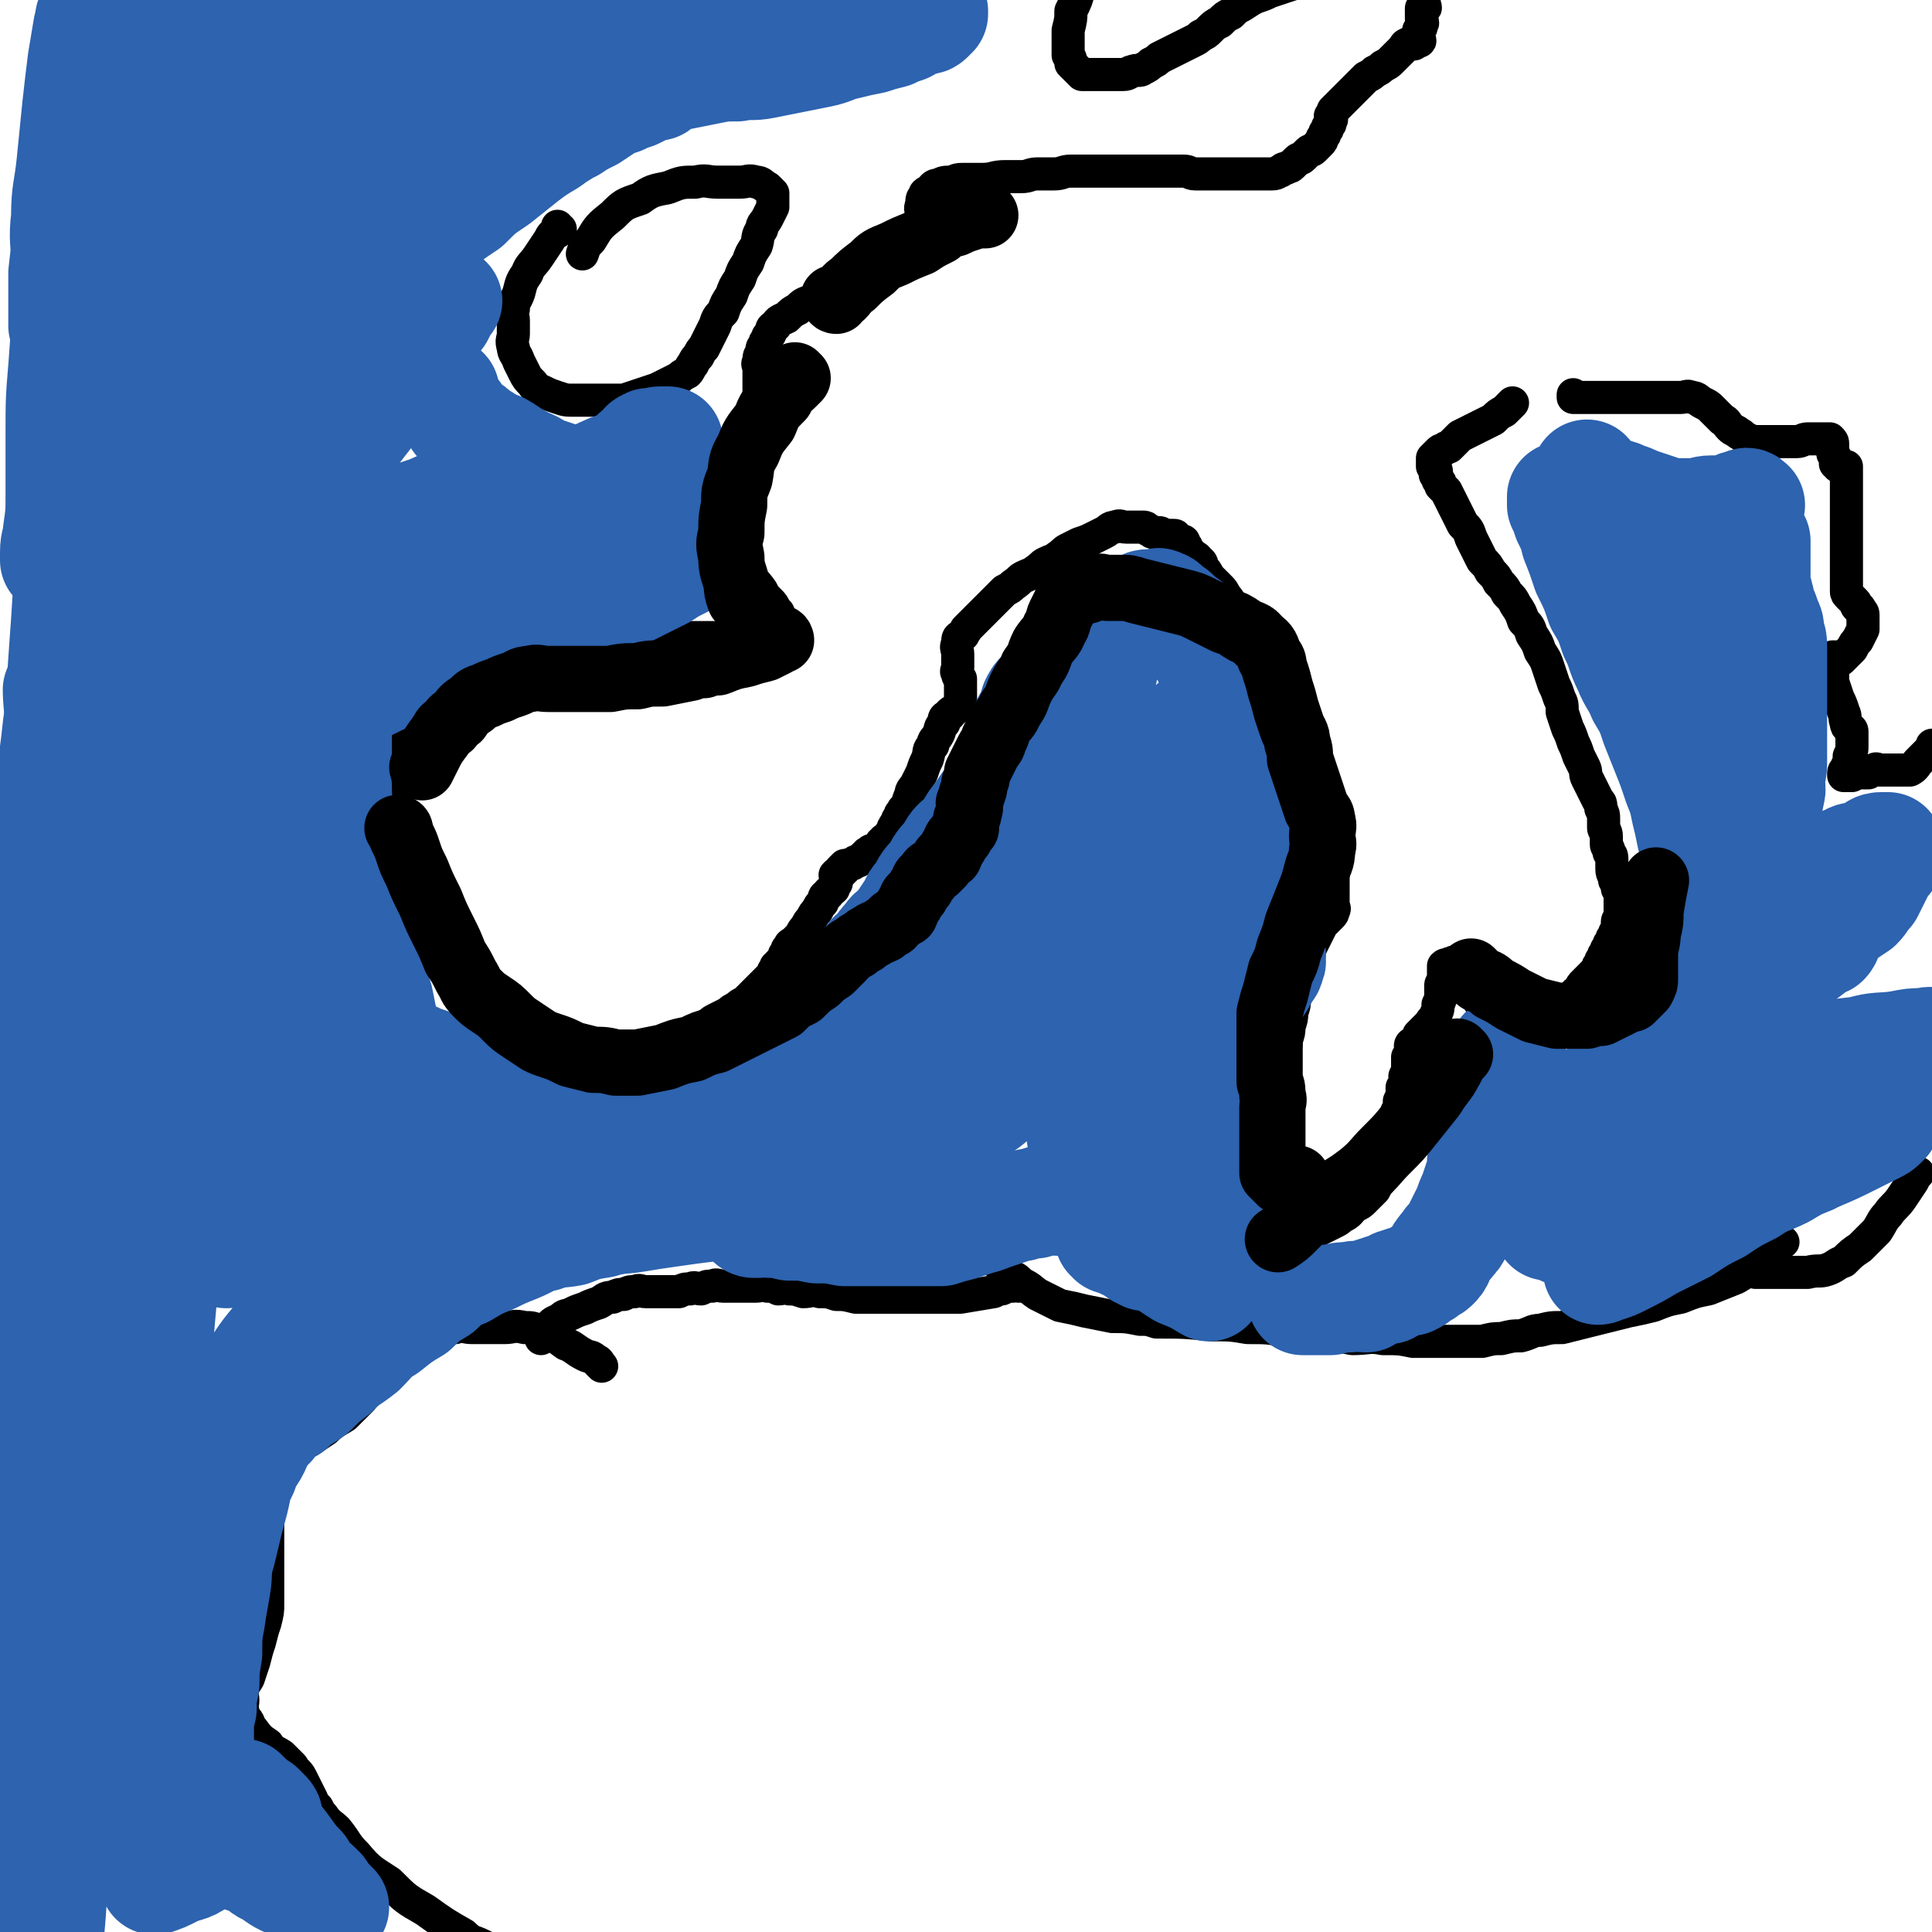
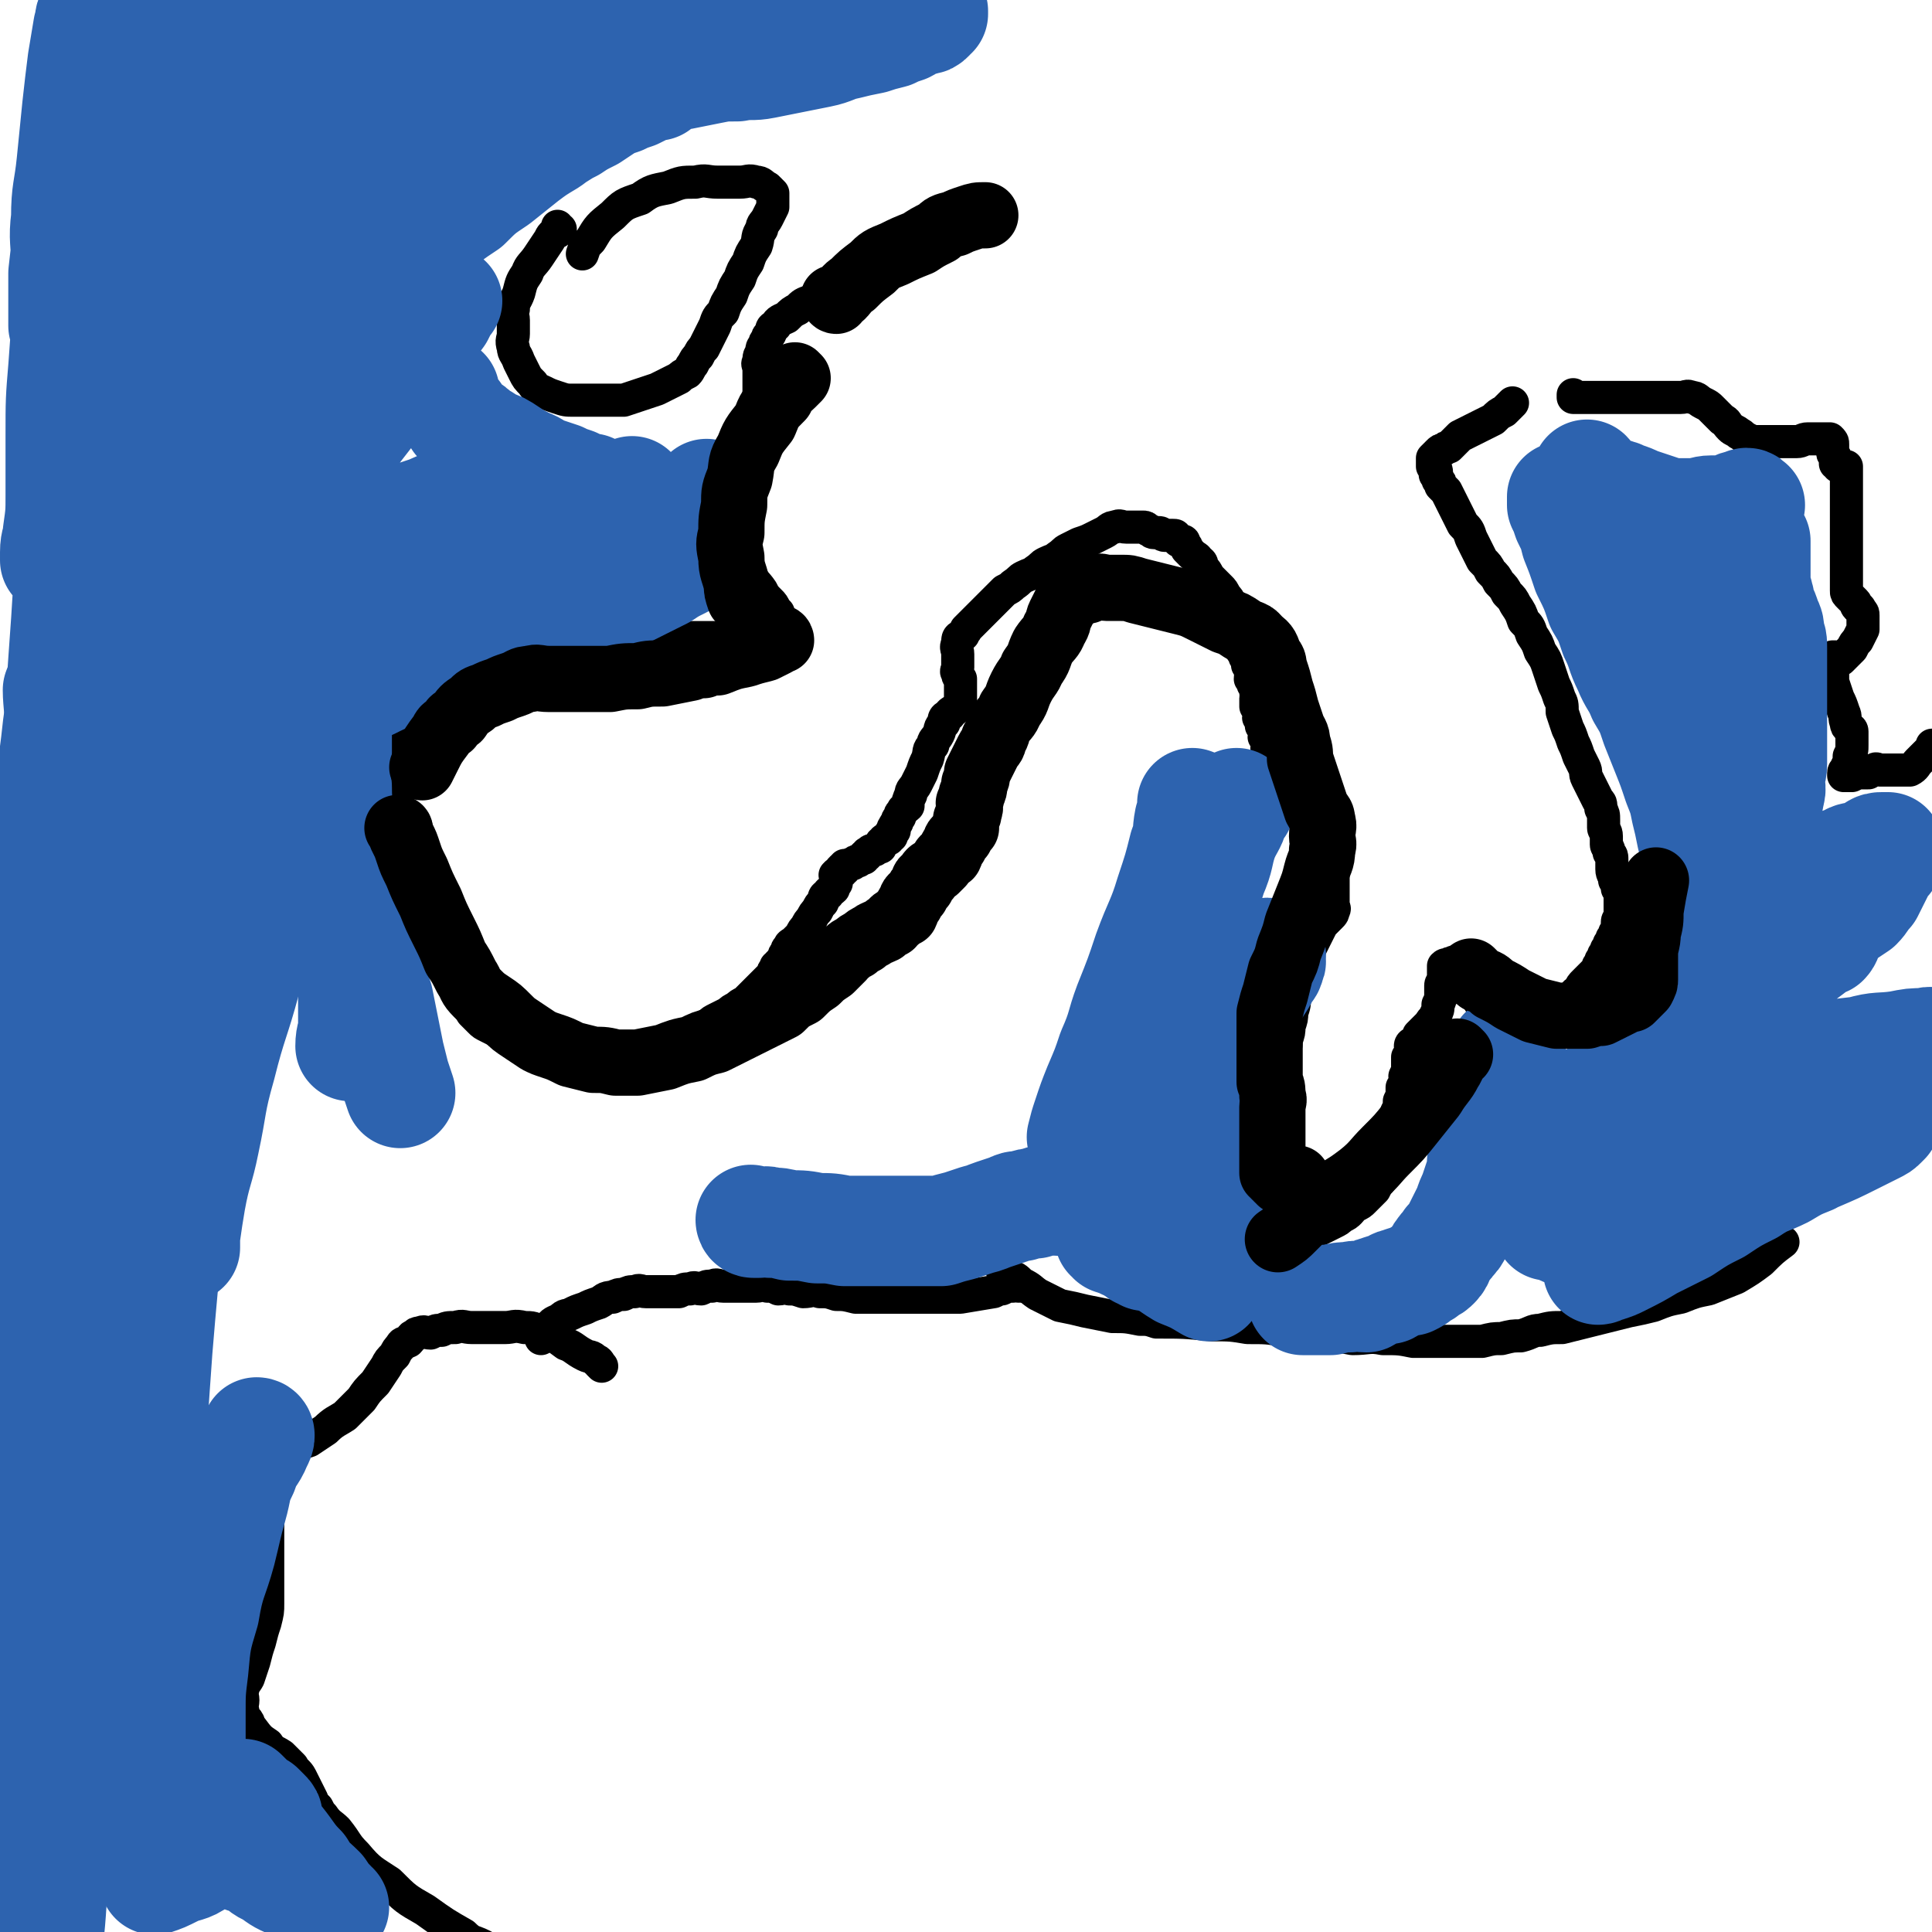
<svg xmlns="http://www.w3.org/2000/svg" viewBox="0 0 700 700" version="1.1">
  <g fill="none" stroke="#000000" stroke-width="12" stroke-linecap="round" stroke-linejoin="round">
    <path d="M276,230c0,0 -1,-1 -1,-1 0,0 1,1 1,1 -1,0 -1,0 -1,0 -1,0 -1,0 -2,0 -2,0 -2,0 -4,0 -3,0 -3,1 -6,1 -3,0 -3,0 -6,0 -2,0 -2,0 -4,0 -2,0 -2,0 -4,0 -2,0 -2,0 -3,0 -1,0 -1,0 -2,0 -2,0 -2,0 -3,1 -1,0 -1,0 -2,0 -2,0 -2,0 -3,1 -2,0 -2,0 -3,1 -2,0 -2,0 -4,1 -2,0 -2,0 -4,1 -2,0 -2,1 -4,1 -2,0 -2,0 -4,0 -2,0 -2,1 -4,1 -2,0 -2,0 -4,0 -2,0 -2,1 -4,1 -2,0 -2,0 -4,0 -2,0 -2,1 -4,1 -2,0 -2,0 -4,0 -2,0 -2,0 -3,0 -2,0 -2,0 -3,0 -2,0 -2,0 -3,1 -1,0 -1,0 -2,1 -2,0 -2,0 -3,1 -2,0 -2,0 -3,1 -2,0 -2,0 -3,1 -1,0 -1,0 -2,1 -2,0 -2,0 -3,1 -1,0 -1,1 -2,2 -2,1 -2,0 -3,1 -1,0 -1,1 -2,2 -1,0 -1,0 -2,1 -1,1 -1,1 -2,2 -1,1 -1,1 -2,2 -2,1 -2,1 -3,2 -1,1 -1,1 -2,2 -1,1 -1,1 -2,2 -1,1 -2,1 -2,2 -1,1 -1,1 -1,3 -1,1 -1,1 -1,3 -1,1 -1,1 -1,3 -1,1 -1,1 -1,3 0,1 0,1 0,2 0,2 0,2 0,4 0,1 0,1 1,3 0,2 0,2 1,4 0,1 0,1 1,3 0,1 0,1 1,3 0,2 0,2 1,4 1,2 1,2 2,4 1,2 1,2 2,4 1,2 1,2 2,5 1,2 0,2 1,5 0,2 1,2 2,4 0,2 1,2 1,4 0,2 0,2 0,4 0,2 0,2 1,4 0,1 1,1 1,2 0,1 0,1 0,3 0,1 0,1 1,3 0,2 0,2 1,4 0,1 0,1 1,3 1,2 1,2 2,4 0,2 0,2 1,4 1,2 1,2 2,4 1,1 1,1 2,3 1,1 1,1 2,3 1,1 1,1 3,3 1,1 1,1 3,2 2,1 2,1 4,2 2,1 2,1 4,2 2,0 2,0 4,1 1,0 1,-1 2,0 2,0 2,0 4,1 1,0 1,-1 3,0 1,0 1,0 3,1 1,0 1,0 3,1 2,1 2,1 4,2 1,1 1,1 3,2 1,0 1,0 2,1 1,0 1,0 3,1 1,0 1,0 3,1 1,0 1,0 2,1 1,0 1,0 2,0 1,0 1,0 3,0 1,0 1,0 2,0 1,0 1,0 3,0 1,-1 1,-1 3,-1 1,-1 1,-1 3,-2 1,-1 1,-1 3,-2 1,-1 1,-1 2,-2 1,-1 1,-1 3,-2 1,-1 1,-1 3,-2 1,-1 1,-1 3,-2 1,-1 1,-1 3,-2 1,-1 1,-1 3,-2 1,-1 1,-1 3,-2 2,-1 2,-1 4,-2 1,-1 1,-1 3,-2 1,-1 1,-1 3,-2 1,-1 1,-1 2,-2 1,-1 1,-1 2,-2 1,-1 1,-1 2,-2 1,-1 1,-1 2,-2 1,-1 1,-1 2,-2 0,-1 0,-1 1,-2 0,-1 0,-1 1,-1 0,-1 0,-1 1,-1 0,-1 0,-1 1,-2 0,-1 0,-1 1,-2 0,-1 0,-1 1,-2 0,-1 1,-1 2,-2 1,-1 1,-1 2,-2 1,-2 1,-2 2,-3 1,-2 1,-2 2,-3 1,-2 1,-2 2,-3 1,-2 1,-2 2,-3 1,-2 0,-2 2,-3 0,-1 1,-1 2,-2 0,-1 0,-1 1,-2 0,-1 0,-1 0,-2 0,-1 -1,-1 0,-1 0,-1 0,0 1,0 0,0 0,0 0,0 0,-1 0,-1 1,-1 0,-1 -1,-1 0,-1 0,-1 0,0 1,0 0,-1 -1,-1 0,-1 0,-1 0,0 1,0 1,-1 1,-1 2,-1 1,-1 1,-1 2,-1 1,-1 1,-1 2,-1 0,-1 0,-1 1,-1 0,-1 0,-1 1,-1 0,-1 1,-1 2,-1 1,-1 1,-1 2,-1 0,-1 0,-2 1,-2 0,-1 1,-1 2,-1 0,-1 0,-1 1,-1 0,-1 -1,-1 0,-1 0,-1 0,-1 1,-1 0,-1 -1,-1 0,-1 0,-1 0,-1 1,-2 0,-1 0,-1 1,-2 0,-1 0,-1 1,-2 0,-1 1,-1 2,-2 0,-2 0,-2 1,-4 0,-2 1,-2 2,-4 1,-2 1,-2 2,-4 1,-3 1,-3 2,-5 1,-3 0,-3 2,-5 0,-2 1,-2 2,-4 1,-2 0,-2 2,-4 0,-2 0,-2 2,-3 0,-1 1,-1 2,-2 1,-1 1,-1 2,-2 0,-1 0,-1 0,-1 0,-1 0,-1 0,-1 0,-1 0,-1 0,-1 0,-1 0,-1 0,-2 0,-1 0,-1 0,-2 0,-1 0,-1 0,-2 -1,-1 -1,-1 -1,-2 -1,-1 0,-1 0,-2 0,-2 0,-2 0,-3 0,-1 0,-1 0,-2 0,-2 -1,-2 0,-4 0,-2 0,-2 2,-3 0,-1 1,-1 1,-2 1,-1 1,-1 2,-2 1,-1 1,-1 2,-2 1,-1 1,-1 2,-2 1,-1 1,-1 2,-2 1,-1 1,-1 2,-2 1,-1 1,-1 2,-2 1,-1 1,-1 2,-2 2,-1 2,-1 3,-2 3,-2 2,-2 4,-3 2,-1 3,-1 4,-2 3,-2 2,-2 4,-3 2,-1 3,-1 4,-2 3,-2 2,-2 4,-3 2,-1 2,-1 4,-2 3,-1 3,-1 5,-2 2,-1 2,-1 4,-2 2,-1 2,-2 4,-2 2,-1 2,0 4,0 1,0 1,0 2,0 1,0 1,0 2,0 1,0 1,0 2,0 1,0 1,0 2,1 1,0 1,1 2,1 1,0 1,0 2,0 1,0 1,1 2,1 1,0 1,0 2,0 1,0 1,0 1,0 1,0 1,0 1,1 1,0 1,0 1,1 1,0 1,0 1,0 1,0 1,0 1,1 1,1 1,1 1,2 1,1 1,1 2,2 1,1 2,1 2,2 2,1 1,1 2,3 1,1 1,1 2,3 1,1 1,1 2,2 1,1 1,1 2,2 1,1 1,1 2,3 1,1 1,1 2,3 1,2 2,2 2,4 1,2 1,2 1,4 1,1 0,1 0,3 1,1 1,1 1,3 1,1 0,1 0,3 1,1 1,1 1,2 1,1 1,1 1,3 1,1 1,1 1,2 1,1 0,1 0,3 1,1 1,1 1,2 1,1 1,1 1,3 1,1 0,1 0,2 0,1 0,1 0,3 1,1 1,1 1,2 1,1 0,1 0,2 1,1 1,1 1,3 1,1 1,1 1,2 1,1 0,1 0,2 1,1 1,1 1,2 1,1 0,1 0,2 1,0 1,0 1,1 1,1 0,1 0,2 1,0 1,0 1,1 1,1 1,1 1,2 1,0 1,0 1,1 1,0 1,0 1,1 1,0 0,0 0,1 1,0 1,0 1,1 1,1 0,1 0,2 0,0 0,0 0,1 1,1 1,1 1,2 1,1 1,1 1,2 0,0 0,0 0,1 1,0 1,0 1,1 1,0 1,0 1,1 1,0 1,0 2,1 1,0 1,0 1,1 1,0 1,0 1,1 1,0 1,0 1,1 1,1 1,1 1,2 1,1 1,1 2,2 1,1 1,1 2,2 1,1 1,1 2,2 1,1 2,1 2,3 1,1 0,1 0,3 0,1 0,1 0,3 0,1 0,1 0,3 0,1 0,1 0,3 0,1 0,1 0,3 0,1 0,1 0,2 0,1 0,1 0,2 0,0 0,0 0,1 0,1 0,1 0,2 0,1 1,1 0,2 0,1 0,1 -1,2 -1,1 -1,1 -2,2 -1,1 -1,1 -2,3 -1,2 -1,2 -2,4 -1,2 -1,2 -2,4 -1,2 -1,2 -2,4 -1,3 -1,3 -2,6 0,3 0,3 -1,6 0,3 0,3 -1,6 0,2 0,2 -1,5 0,2 0,2 -1,5 0,2 0,2 -1,4 0,2 0,2 -1,4 0,2 0,2 -1,5 0,2 -1,2 -2,5 0,2 0,2 -1,5 0,2 1,2 0,5 0,2 0,2 -1,5 0,2 0,2 0,4 0,2 0,2 0,4 0,1 0,1 0,2 0,1 0,1 0,2 0,1 0,1 0,2 0,1 0,1 0,2 0,1 0,1 0,2 0,1 0,1 0,2 0,1 0,1 0,2 0,1 0,1 0,2 0,0 0,0 0,1 0,1 0,1 0,2 0,1 0,1 0,2 1,0 1,0 1,1 1,1 1,1 1,2 1,0 1,0 1,1 1,1 1,1 1,2 1,1 1,1 1,2 1,1 0,1 0,2 1,0 1,0 1,1 1,0 1,0 2,0 1,0 1,0 2,0 1,-1 1,-1 2,-1 2,-1 2,-1 4,-2 2,-1 2,-1 4,-2 2,-1 2,-1 4,-2 2,-1 2,-1 3,-2 2,-1 2,-1 3,-2 1,-1 1,-2 2,-2 2,-1 2,-1 3,-2 1,-1 1,-1 2,-2 1,-1 1,-1 2,-2 1,-2 1,-2 2,-3 1,-2 2,-2 2,-3 1,-1 0,-1 0,-2 1,-2 1,-2 1,-4 1,-2 1,-2 1,-4 1,-2 0,-2 0,-4 1,-2 1,-2 1,-4 1,-2 1,-2 1,-4 1,-2 1,-2 1,-4 1,-2 1,-2 1,-3 0,-1 0,-1 0,-2 1,-1 1,-1 1,-2 1,-1 0,-1 0,-2 1,-2 1,-2 1,-3 0,-1 0,-1 0,-2 0,-1 0,-1 0,-2 1,-1 1,-1 1,-2 1,-1 0,-1 0,-2 0,-1 1,-1 1,-1 1,-1 1,-1 1,-1 1,-1 1,-1 1,-2 1,-1 1,-1 2,-2 1,-1 1,-1 2,-2 1,-2 2,-2 2,-3 1,-2 1,-2 1,-4 1,-2 1,-2 1,-4 0,-2 0,-2 0,-3 0,-1 1,-1 1,-2 0,-1 0,-1 0,-2 0,-1 0,-1 0,-2 0,-1 0,-1 0,-1 1,-1 1,0 1,0 1,-1 1,-1 2,-1 1,-1 1,0 2,0 1,0 1,0 1,0 1,0 1,0 2,1 1,0 1,1 1,2 1,1 1,1 1,2 0,1 0,1 0,2 1,1 1,1 1,2 1,1 1,1 1,3 1,1 1,1 1,2 1,1 1,1 1,2 1,1 1,1 2,3 1,1 1,1 1,2 1,1 1,1 2,2 1,0 1,0 1,1 1,0 1,0 2,1 1,0 1,0 2,0 1,0 1,0 2,0 1,0 1,0 2,0 2,0 2,0 4,0 2,-1 2,-2 3,-2 2,-1 2,-1 3,-1 1,-1 1,-1 2,-1 1,-1 1,-1 2,-2 1,-1 1,-1 2,-2 1,-1 1,-1 2,-2 1,-2 0,-2 1,-3 1,-2 1,-1 2,-2 1,-2 1,-2 2,-3 1,-1 1,-1 2,-2 1,-1 1,-1 2,-2 1,-1 1,-1 1,-2 1,-1 1,-1 1,-2 1,-1 1,-1 1,-2 1,-1 1,-1 1,-1 0,-1 0,-1 0,-1 1,-1 1,-1 1,-2 1,-1 1,-1 1,-2 1,-1 1,-1 1,-2 1,-1 1,-1 1,-2 0,-1 0,-1 0,-2 0,-1 1,-1 1,-2 0,-1 0,-1 0,-2 0,-1 0,-1 0,-2 0,-1 0,-1 0,-2 0,-1 0,-1 0,-2 0,-1 0,-1 -1,-2 0,-2 0,-2 -1,-3 0,-2 -1,-2 -1,-4 0,-2 0,-2 0,-3 0,-2 0,-2 -1,-3 0,-2 -1,-2 -1,-3 0,-2 0,-2 0,-3 0,-2 -1,-2 -1,-3 0,-2 0,-2 0,-3 0,-2 0,-2 -1,-4 0,-2 0,-2 -1,-3 -1,-2 -1,-2 -2,-4 -1,-2 -1,-2 -2,-4 -1,-2 0,-2 -1,-4 -1,-2 -1,-2 -2,-4 -1,-3 -1,-3 -2,-5 -1,-3 -1,-3 -2,-5 -1,-3 -1,-3 -2,-6 0,-3 0,-3 -1,-5 -1,-3 -1,-3 -2,-5 -1,-3 -1,-3 -2,-6 -1,-3 -1,-3 -3,-6 -1,-3 -1,-3 -3,-6 -1,-3 -1,-3 -3,-5 -1,-3 -1,-3 -3,-6 -1,-2 -1,-2 -3,-4 -1,-2 -1,-2 -3,-4 -1,-2 -1,-2 -3,-4 -1,-2 -1,-2 -3,-4 -1,-2 -1,-2 -2,-4 -1,-2 -1,-2 -2,-4 -1,-3 -1,-3 -3,-5 -1,-2 -1,-2 -2,-4 -1,-2 -1,-2 -2,-4 -1,-2 -1,-2 -2,-4 -1,-1 -1,-1 -2,-2 0,-1 0,-1 -1,-2 0,-1 0,-1 -1,-2 0,-1 1,-1 0,-2 0,-1 0,-1 -1,-1 0,-1 0,-1 0,-1 0,-1 0,-1 0,-1 0,-1 0,-1 0,-1 1,-1 1,-1 1,-1 1,-1 1,-1 1,-1 1,-1 1,-1 2,-1 1,-1 1,-1 2,-1 1,-1 1,-1 2,-2 1,-1 1,-1 2,-2 2,-1 2,-1 4,-2 2,-1 2,-1 4,-2 2,-1 2,-1 4,-2 2,-2 2,-2 4,-3 2,-2 2,-2 3,-3 " />
    <path d="M282,222c0,0 -1,-1 -1,-1 0,0 0,1 1,1 0,0 0,0 0,0 0,0 0,0 -1,-1 0,0 0,0 0,0 -1,-2 -1,-2 -2,-3 -2,-2 -2,-2 -3,-4 -2,-3 -3,-3 -4,-6 -2,-2 -1,-2 -2,-4 -1,-2 -1,-2 -2,-3 -1,-2 -2,-2 -2,-3 -1,-2 0,-2 0,-3 0,-1 0,-1 0,-2 0,-2 -1,-2 0,-4 0,-3 1,-3 2,-5 1,-3 1,-3 2,-5 0,-3 0,-3 1,-5 0,-2 1,-2 2,-4 0,-2 0,-2 1,-4 0,-2 0,-2 1,-4 0,-2 0,-2 1,-3 0,-1 0,-1 0,-2 0,-1 0,-1 0,-2 0,-1 0,-1 0,-2 0,-1 0,-1 0,-1 0,-1 0,-1 0,-1 0,-1 0,-1 0,-2 -1,-1 -1,-1 -1,-2 -1,-1 0,-1 0,-2 0,-2 0,-2 0,-3 0,-2 0,-2 0,-3 0,-2 0,-2 0,-3 0,-1 0,-1 0,-2 0,-2 -1,-2 0,-3 0,-2 0,-2 1,-3 0,-2 0,-2 1,-3 0,-1 0,-1 1,-2 0,-1 0,-1 1,-2 1,-2 0,-2 2,-3 1,-2 2,-2 4,-3 2,-2 2,-2 4,-3 2,-2 2,-2 5,-3 2,-1 2,-1 4,-2 2,-1 2,-1 4,-2 1,-1 1,-1 3,-2 1,-1 1,-1 2,-2 0,-1 0,-1 1,-2 0,0 0,0 1,0 0,0 0,0 0,0 0,0 0,0 1,0 0,0 0,-1 1,-1 0,-1 1,0 2,-1 1,-1 1,-1 2,-2 0,-1 0,-1 1,-2 0,-1 0,-1 1,-2 0,-1 1,-1 2,-2 " />
    <path d="M203,83c0,0 -1,0 -1,-1 0,0 0,1 1,1 0,0 0,0 0,0 -1,0 -1,0 -1,1 -2,1 -2,1 -3,3 -2,3 -2,3 -4,6 -2,3 -3,3 -4,6 -2,3 -2,3 -3,7 -1,3 -2,3 -2,6 -1,2 0,2 0,4 0,2 0,2 0,5 0,2 -1,2 0,5 0,2 1,2 2,5 1,2 1,2 2,4 1,2 1,2 3,4 1,2 2,2 4,3 2,1 2,1 5,2 3,1 3,1 6,1 3,0 3,0 6,0 3,0 3,0 6,0 3,0 3,0 6,0 3,-1 3,-1 6,-2 3,-1 3,-1 6,-2 2,-1 2,-1 4,-2 2,-1 2,-1 4,-2 1,-1 1,-1 3,-2 1,-1 1,-2 2,-3 1,-2 1,-2 2,-3 1,-2 1,-2 2,-3 1,-2 1,-2 2,-4 1,-2 1,-2 2,-4 1,-3 1,-3 3,-5 1,-3 1,-3 3,-6 1,-3 1,-3 3,-6 1,-3 1,-3 3,-6 1,-3 1,-3 3,-6 1,-3 0,-3 2,-6 0,-2 1,-2 2,-4 1,-2 1,-2 2,-4 0,-2 0,-2 0,-3 0,-1 0,-1 0,-2 -1,-1 -1,-1 -2,-2 -2,-1 -2,-2 -4,-2 -3,-1 -3,0 -6,0 -4,0 -4,0 -8,0 -4,0 -4,-1 -8,0 -5,0 -5,0 -10,2 -5,1 -6,1 -10,4 -6,2 -6,2 -10,6 -5,4 -5,4 -8,9 -2,2 -2,2 -3,5 " />
-     <path d="M334,90c0,0 -1,0 -1,-1 0,0 0,1 1,1 0,0 0,0 0,0 0,-1 0,-1 0,-1 0,-2 0,-2 0,-3 0,-2 0,-2 0,-4 0,-2 0,-2 0,-4 0,-2 -1,-2 0,-4 0,-2 0,-2 1,-3 0,-1 0,-1 2,-2 1,-1 1,-2 3,-2 2,-1 2,-1 5,-1 2,-1 2,-1 5,-1 3,0 4,0 6,0 4,0 4,-1 8,-1 3,0 3,0 6,0 3,0 3,-1 6,-1 3,0 3,0 6,0 3,0 3,-1 6,-1 2,0 2,0 4,0 2,0 2,0 3,0 1,0 1,0 2,0 1,0 1,0 2,0 3,0 3,0 6,0 3,0 3,0 5,0 2,0 2,0 4,0 2,0 2,0 4,0 2,0 2,0 4,0 2,0 2,0 4,0 2,0 2,0 3,0 2,0 2,1 4,1 2,0 2,0 3,0 2,0 2,0 3,0 2,0 2,0 3,0 2,0 2,0 3,0 2,0 2,0 3,0 1,0 1,0 2,0 2,0 2,0 3,0 2,0 2,0 3,0 1,0 1,0 2,0 2,0 2,0 3,0 2,0 2,-1 3,-1 1,-1 1,-1 2,-1 1,-1 1,0 2,-1 1,-1 1,-1 2,-2 1,-1 1,0 2,-1 1,-1 1,-1 2,-2 1,-1 1,0 2,-1 1,-1 1,-1 2,-2 1,-1 1,-1 1,-2 1,-1 1,-1 1,-2 1,-1 1,-1 1,-2 1,-1 1,-1 1,-2 1,-1 0,-1 0,-2 1,-1 1,-1 1,-2 1,-1 1,-1 2,-2 1,-1 1,-1 2,-2 1,-1 1,-1 2,-2 1,-1 1,-1 2,-2 1,-1 1,-1 2,-2 1,-1 1,-1 2,-2 2,-1 2,-1 3,-2 2,-1 2,-1 3,-2 2,-1 2,-1 3,-2 1,-1 1,-1 2,-2 1,-1 1,-1 2,-2 1,-1 1,-2 2,-2 1,-1 1,0 2,0 1,0 1,-1 1,-1 1,0 1,0 1,0 1,0 0,-1 0,-1 0,0 0,0 0,0 0,-1 0,-1 0,-2 0,-1 0,-1 0,-1 1,-1 1,-1 1,-2 1,-1 0,-1 0,-2 0,-1 0,-1 0,-1 0,-1 0,-1 0,-2 0,-1 0,-1 0,-1 1,0 1,0 1,0 1,0 0,-1 0,-1 0,-1 0,-1 0,-2 0,-1 0,-1 0,-1 0,-1 0,-1 0,-2 1,-1 1,-1 1,-2 0,-1 0,-1 0,-1 0,-1 0,-1 0,-1 0,-1 0,-1 0,-1 0,-1 1,-1 0,-1 0,-1 -1,-1 -2,-1 -1,-1 -1,-1 -2,-1 -1,-1 -1,-1 -3,-1 -2,0 -2,0 -4,0 -2,0 -2,0 -4,0 -2,0 -2,0 -4,0 -2,0 -2,0 -4,0 -2,0 -2,0 -5,0 -2,0 -2,0 -5,1 -3,1 -3,1 -6,2 -3,1 -3,1 -6,2 -3,1 -3,1 -6,2 -3,1 -3,1 -6,2 -2,1 -2,1 -5,2 -2,1 -2,1 -5,3 -2,1 -2,1 -4,3 -2,1 -2,1 -4,3 -2,1 -2,1 -4,3 -1,1 -1,1 -3,2 -1,1 -1,1 -3,2 -2,1 -2,1 -4,2 -2,1 -2,1 -4,2 -2,1 -2,1 -4,2 -1,1 -1,1 -3,2 -1,1 -1,1 -3,2 -1,1 -2,0 -4,1 -1,0 -1,1 -3,1 -1,0 -1,0 -3,0 -1,0 -1,0 -3,0 -1,0 -1,0 -3,0 -1,0 -1,0 -2,0 -1,0 -1,0 -2,0 -1,0 -1,0 -2,0 -1,-1 -1,-1 -2,-2 -1,-1 -1,-1 -2,-2 0,-1 0,-2 -1,-3 0,-2 0,-2 0,-4 0,-3 0,-3 0,-5 1,-4 1,-4 1,-7 2,-4 2,-4 3,-8 1,-2 1,-2 2,-4 " />
    <path d="M370,466c0,0 -1,-1 -1,-1 0,0 0,0 0,1 0,0 0,0 0,0 -1,0 -1,-1 -2,0 -2,0 -2,0 -4,1 -1,0 -1,0 -3,1 -6,1 -6,1 -12,2 -4,0 -4,0 -8,0 -4,0 -4,0 -8,0 -7,0 -7,0 -14,0 -4,0 -4,0 -8,0 -4,-1 -4,-1 -7,-1 -3,-1 -3,-1 -6,-1 -3,-1 -3,0 -6,0 -3,-1 -3,-1 -5,-1 -2,-1 -2,0 -4,0 -2,-1 -2,-1 -4,-1 -2,-1 -2,0 -4,0 -2,0 -2,0 -4,0 -2,0 -2,0 -4,0 -2,0 -2,0 -4,0 -2,0 -2,-1 -4,0 -2,0 -2,0 -4,1 -2,0 -2,-1 -4,0 -2,0 -2,0 -4,1 -2,0 -2,0 -4,0 -2,0 -2,0 -4,0 -2,0 -2,0 -4,0 -2,0 -2,-1 -4,0 -2,0 -2,0 -4,1 -2,0 -2,0 -4,1 -3,0 -3,1 -5,2 -3,1 -3,1 -5,2 -3,1 -3,1 -5,2 -2,1 -2,0 -4,2 -2,1 -3,1 -4,3 -2,1 -2,2 -3,4 " />
    <path d="M364,460c0,0 -1,-1 -1,-1 0,0 0,0 0,1 0,0 0,0 0,0 1,1 1,1 2,2 3,1 3,1 5,3 4,2 3,2 6,4 4,2 4,2 8,4 5,1 5,1 9,2 5,1 5,1 10,2 5,0 5,0 10,1 3,0 3,0 6,1 10,0 10,0 20,1 7,0 7,0 13,1 7,0 7,0 13,1 7,0 7,0 13,1 6,0 6,1 12,2 6,0 6,-1 11,0 6,0 6,0 11,1 5,0 5,0 9,0 4,0 4,0 8,0 4,0 4,0 8,0 4,-1 4,-1 7,-1 4,-1 4,-1 7,-1 4,-1 4,-2 7,-2 4,-1 4,-1 8,-1 4,-1 4,-1 8,-2 4,-1 4,-1 8,-2 4,-1 4,-1 8,-2 5,-1 5,-1 9,-2 5,-2 5,-2 10,-3 5,-2 5,-2 10,-3 5,-2 5,-2 10,-4 5,-3 5,-3 9,-6 4,-4 4,-4 8,-7 " />
    <path d="M571,144c0,0 -1,-1 -1,-1 0,0 0,1 0,1 0,0 0,0 0,0 1,0 1,0 2,0 1,0 1,0 2,0 3,0 3,0 6,0 3,0 3,0 6,0 4,0 4,0 8,0 3,0 3,0 6,0 3,0 3,0 5,0 2,0 2,0 4,0 2,0 2,-1 4,0 2,0 2,1 4,2 2,1 2,1 3,2 1,1 1,1 2,2 1,1 1,1 2,2 2,1 1,1 3,3 1,1 2,1 3,2 2,1 1,1 3,2 2,1 2,1 4,1 2,0 2,0 4,0 1,0 1,0 2,0 2,0 2,0 4,0 2,0 2,0 4,0 2,0 2,-1 4,-1 1,0 1,0 2,0 1,0 1,0 2,0 1,0 1,0 1,0 1,0 1,0 1,0 1,0 1,0 1,0 1,0 1,0 1,0 1,1 1,1 1,2 0,1 0,1 0,2 0,0 0,0 0,1 0,1 1,1 1,2 0,0 0,0 0,1 0,0 0,1 0,1 0,0 1,0 1,0 0,0 0,1 0,1 0,0 1,0 1,0 1,0 1,0 1,0 1,0 1,0 1,0 0,0 0,0 0,1 0,0 0,0 0,1 0,0 0,0 0,1 0,0 0,0 0,1 0,0 0,0 0,1 0,0 0,0 0,1 0,0 0,0 0,1 0,0 0,0 0,1 0,1 0,1 0,2 0,1 0,1 0,2 0,1 0,1 0,2 0,1 0,1 0,3 0,2 0,2 0,4 0,2 0,2 0,4 0,2 0,2 0,5 0,2 0,2 0,5 0,2 0,2 0,4 0,1 0,1 0,3 0,1 0,1 0,3 0,1 0,1 1,2 1,1 1,1 2,2 1,1 0,1 1,2 0,0 1,0 1,1 1,1 1,1 1,2 0,1 0,1 0,2 0,1 0,1 0,3 -1,2 -1,2 -2,4 -1,1 -1,1 -2,3 -1,1 -1,1 -2,2 -1,1 -1,1 -2,2 -1,0 -1,1 -2,1 0,0 0,-1 0,-1 0,-1 0,-1 0,-1 0,0 -1,0 -1,0 0,0 0,0 0,1 0,1 0,1 0,2 0,3 0,3 0,6 1,3 1,3 2,6 1,2 1,2 2,5 1,2 0,2 1,4 0,1 0,1 1,2 0,0 1,0 1,1 0,0 0,0 0,1 0,1 0,1 0,2 0,1 0,1 0,2 0,2 0,2 -1,4 0,2 0,2 -1,4 0,1 -1,1 -1,2 0,0 0,0 0,1 0,0 1,0 1,0 1,0 1,0 2,0 2,-1 2,-1 4,-1 1,0 1,0 2,0 1,-1 1,-1 2,-1 1,-1 1,0 2,0 1,0 1,0 2,0 1,0 1,0 2,0 1,0 1,0 2,0 1,0 1,0 2,0 1,0 1,0 2,0 1,0 1,0 1,0 2,-1 2,-2 3,-3 1,-1 1,-1 2,-2 1,-1 1,-1 2,-2 1,-1 1,-1 1,-2 " />
-     <path d="M637,461c-1,0 -1,-1 -1,-1 0,0 0,0 0,1 0,0 0,0 0,0 1,0 1,0 2,0 2,0 2,0 3,0 3,0 3,0 6,0 4,0 4,0 8,0 4,-1 4,0 7,-1 3,-1 3,-2 6,-3 3,-3 3,-3 6,-5 3,-3 3,-3 6,-6 2,-3 2,-4 4,-6 2,-3 3,-3 5,-6 2,-3 2,-3 4,-6 1,-2 1,-2 2,-3 " />
    <path d="M218,495c0,0 -1,-1 -1,-1 0,0 1,1 1,1 -1,-1 -1,-2 -2,-2 -2,-2 -2,-1 -4,-2 -4,-2 -4,-3 -7,-4 -4,-3 -4,-3 -8,-4 -4,-2 -4,-2 -7,-2 -4,-1 -4,0 -7,0 -3,0 -3,0 -6,0 -3,0 -3,0 -6,0 -3,0 -3,-1 -6,0 -3,0 -3,0 -5,1 -2,0 -2,0 -4,1 -2,0 -2,-1 -4,0 -1,0 -1,0 -2,1 -1,0 -1,1 -2,2 -2,1 -2,0 -3,2 -1,1 -1,1 -2,3 -2,2 -2,2 -3,4 -2,3 -2,3 -4,6 -3,3 -3,3 -5,6 -3,3 -3,3 -6,6 -3,2 -4,2 -7,5 -3,2 -3,2 -6,4 -3,1 -3,1 -5,3 -2,1 -2,0 -4,2 -2,0 -2,1 -3,2 -1,0 -1,0 -2,1 -1,0 -1,0 -1,1 0,0 0,0 0,1 0,1 0,1 0,2 0,1 0,1 0,2 0,2 0,2 0,5 0,3 0,3 0,6 0,3 0,3 0,6 0,3 0,3 0,6 0,3 0,3 0,7 0,3 0,3 0,7 0,4 0,4 0,8 0,3 0,3 -1,7 -1,3 -1,3 -2,7 -1,3 -1,3 -2,7 -1,3 -1,3 -2,6 -1,2 -2,2 -2,4 -1,2 0,2 0,4 0,2 -1,3 0,4 0,3 1,2 2,4 0,1 0,2 1,2 3,4 3,4 6,6 2,3 2,2 5,4 2,2 2,2 4,4 1,2 2,2 3,4 1,2 1,2 2,4 1,2 1,2 2,4 0,1 0,1 1,2 " />
    <path d="M115,656c0,0 -1,-1 -1,-1 0,0 1,0 1,0 0,0 0,0 0,0 1,2 1,2 2,3 2,3 3,3 5,5 4,5 3,5 7,9 5,6 6,6 12,10 6,6 6,6 13,10 7,5 7,5 14,9 3,3 3,2 7,4 " />
  </g>
  <g fill="none" stroke="#2D63AF" stroke-width="40" stroke-linecap="round" stroke-linejoin="round">
    <path d="M32,163c0,0 0,-1 -1,-1 0,0 1,0 1,1 0,1 0,1 0,3 0,3 0,3 0,7 0,5 -1,5 -1,10 0,9 0,9 0,18 0,11 0,11 0,22 0,12 -1,12 0,24 0,13 1,13 2,26 1,12 0,12 1,25 1,13 1,13 2,27 0,13 0,13 0,27 0,12 0,12 0,24 0,11 0,11 0,22 0,8 0,8 -1,16 0,6 -1,6 -1,12 0,3 0,3 0,6 0,1 0,2 0,2 1,-1 1,-2 2,-3 1,-6 1,-6 2,-11 1,-10 1,-10 2,-20 1,-14 2,-14 3,-27 1,-16 1,-16 2,-32 1,-17 1,-17 2,-33 1,-18 1,-18 2,-36 1,-19 1,-19 2,-37 1,-19 0,-19 1,-37 0,-18 0,-18 1,-36 0,-16 1,-16 1,-32 0,-13 0,-13 0,-26 0,-10 0,-10 -1,-20 -1,-7 -1,-7 -2,-14 -1,-5 -1,-5 -2,-9 -1,-3 -1,-3 -2,-5 -1,-1 -2,-1 -2,0 -2,2 -1,3 -2,6 -2,7 -3,7 -4,15 -3,12 -2,12 -4,24 -2,14 -2,14 -4,28 -2,15 -2,15 -3,31 -1,16 -1,16 -2,33 -1,16 -1,16 -2,32 -1,14 -1,14 -2,29 0,12 0,12 0,24 0,8 0,8 0,17 0,4 0,4 0,9 0,2 0,3 0,4 0,0 1,-1 1,-2 2,-7 1,-7 3,-13 2,-11 3,-11 5,-22 2,-14 2,-14 4,-28 2,-16 3,-16 5,-31 2,-16 2,-16 4,-31 2,-17 2,-17 4,-33 1,-16 1,-16 2,-31 1,-14 1,-14 2,-28 0,-11 0,-11 0,-22 0,-9 0,-9 0,-17 0,-6 1,-6 0,-11 0,-4 -1,-4 -2,-7 -1,-2 -1,-3 -3,-3 -2,0 -3,1 -4,3 -3,4 -3,4 -5,9 -3,8 -3,8 -5,17 -3,11 -3,11 -5,23 -2,12 -2,12 -3,25 -1,13 -1,13 -2,27 -1,12 -1,12 -1,25 0,10 0,10 0,21 0,7 0,7 -1,14 0,3 -1,3 -1,7 0,1 0,3 0,3 0,-1 1,-2 1,-4 1,-7 1,-7 2,-14 1,-11 1,-11 3,-22 2,-14 3,-14 4,-28 2,-16 1,-16 2,-31 1,-15 1,-15 2,-30 1,-13 1,-13 2,-26 0,-10 0,-10 0,-20 0,-7 0,-7 0,-13 0,-4 0,-4 0,-8 0,-2 1,-3 0,-4 0,-1 -2,0 -2,1 -2,3 -1,3 -2,6 -1,6 -1,6 -2,12 -1,8 -1,8 -2,17 -1,10 -1,10 -2,20 -1,10 -2,10 -2,20 -1,8 0,8 0,17 0,6 -1,6 -1,12 0,3 0,3 0,7 0,1 0,2 0,3 0,0 0,-1 0,-1 0,-3 0,-3 0,-6 0,-6 0,-6 0,-12 1,-9 1,-9 2,-17 1,-8 1,-8 2,-15 1,-7 1,-7 3,-14 2,-6 2,-6 4,-11 2,-5 1,-5 3,-9 1,-3 1,-3 3,-6 2,-2 2,-2 4,-4 2,-1 2,-1 4,-2 3,-2 3,-2 6,-3 4,-2 4,-2 8,-3 5,-1 5,-1 10,-2 5,-1 5,-2 10,-3 5,-1 5,-1 11,-2 5,-1 5,-1 11,-2 5,-1 5,-1 10,-2 5,-1 5,-2 10,-2 4,-1 4,0 9,0 4,0 4,0 8,0 4,0 4,0 8,0 4,0 4,0 8,0 3,0 3,0 6,0 3,0 3,0 6,0 4,0 4,0 8,0 4,0 4,0 8,0 4,0 4,0 8,1 4,0 4,0 9,1 4,0 4,0 9,1 4,0 4,1 9,1 4,0 4,0 8,0 4,0 4,0 8,0 4,0 4,0 8,0 3,0 3,0 6,0 3,0 3,0 7,0 3,0 3,0 6,0 3,0 3,0 6,0 3,0 3,0 6,0 3,0 3,-1 6,-1 2,-1 2,-1 5,-1 2,0 2,0 5,0 2,0 2,-1 4,-1 2,-1 2,-1 4,-1 2,0 2,0 4,0 2,0 2,0 4,0 2,0 2,-1 4,-1 2,0 2,0 4,0 1,0 1,0 3,0 1,0 1,0 2,0 1,0 1,0 3,0 1,0 1,0 3,0 1,0 1,0 2,0 1,0 1,0 2,0 1,0 1,0 3,0 1,0 1,0 2,1 1,0 1,0 2,1 0,0 0,0 1,1 0,0 0,0 0,1 0,0 0,0 0,0 0,0 -1,-1 -1,-1 0,1 0,1 0,2 -1,1 -1,1 -2,1 -2,1 -2,0 -3,1 -3,1 -2,1 -4,2 -3,1 -3,1 -5,2 -4,1 -4,1 -7,2 -5,1 -5,1 -9,2 -5,1 -5,2 -10,3 -5,1 -5,1 -10,2 -5,1 -5,1 -10,2 -5,1 -5,0 -10,1 -5,0 -5,0 -10,1 -5,1 -5,1 -10,2 -5,1 -5,0 -9,1 -5,0 -5,0 -9,1 -5,0 -5,0 -9,1 -4,0 -4,1 -8,1 -4,0 -4,0 -8,0 -4,0 -4,0 -8,1 -4,0 -4,0 -8,1 -4,0 -4,0 -8,1 -3,0 -3,1 -6,1 -4,0 -4,0 -7,0 -4,0 -4,0 -8,1 -4,0 -4,0 -8,1 -4,0 -4,0 -8,1 -4,1 -4,1 -8,2 -4,1 -4,1 -8,2 -5,2 -5,2 -9,4 -5,2 -5,2 -9,4 -5,2 -5,2 -9,4 -4,2 -4,2 -8,4 -4,2 -4,2 -8,4 -3,2 -3,2 -6,4 -3,2 -3,2 -6,4 -3,1 -3,1 -5,3 -2,1 -2,1 -4,3 -2,1 -2,1 -3,2 -1,1 -1,1 -2,2 -1,1 -1,0 -2,1 0,0 0,1 0,1 0,0 -1,0 -1,0 0,0 0,0 0,1 0,0 0,0 0,1 0,1 0,1 0,2 0,1 0,1 0,2 0,1 0,1 0,2 0,1 0,1 0,2 0,1 0,1 0,3 0,1 -1,1 -1,2 -1,1 -1,1 -1,2 0,0 0,0 0,0 0,-1 0,-1 0,-1 0,-2 0,-2 0,-3 1,-3 1,-3 2,-5 2,-4 2,-4 5,-7 3,-4 3,-4 6,-8 3,-4 3,-4 6,-7 3,-3 3,-3 6,-6 3,-3 3,-3 6,-6 2,-2 2,-2 5,-4 2,-2 2,-1 5,-3 2,-1 2,-2 4,-3 2,-2 2,-2 4,-3 2,-2 2,-2 4,-3 1,-1 1,-1 2,-2 1,-1 1,-1 2,-2 0,-1 1,-1 1,-1 0,0 -1,0 -1,0 -1,0 -1,0 -2,1 -2,1 -2,1 -4,2 -4,1 -4,2 -7,3 -5,2 -5,1 -9,3 -5,2 -5,2 -9,4 -5,2 -5,2 -9,4 -4,2 -4,1 -8,4 -3,2 -3,2 -6,5 -3,2 -3,2 -5,4 -2,1 -2,1 -4,3 -1,1 -1,1 -2,2 -1,1 -2,1 -2,1 0,0 1,-1 3,-1 3,-1 3,-1 7,-2 5,-2 5,-2 10,-3 7,-2 7,-2 14,-4 7,-2 7,-2 15,-3 7,-2 7,-2 15,-3 7,-2 7,-2 15,-3 6,-1 6,-1 13,-2 5,-1 5,-1 11,-2 4,-1 4,-1 9,-2 4,-1 4,0 8,-1 2,0 2,-1 5,-1 2,0 2,0 4,0 2,0 2,0 4,0 1,0 1,0 3,0 1,0 1,0 2,0 1,0 1,0 2,0 0,0 0,0 0,0 -1,0 -1,0 -1,1 -1,1 -1,1 -2,2 -3,2 -3,2 -5,5 -4,3 -4,3 -7,7 -6,5 -6,5 -11,10 -7,5 -7,5 -13,11 -7,6 -7,6 -13,12 -7,6 -7,6 -13,12 -6,5 -6,5 -12,10 -5,4 -5,4 -10,9 -4,4 -4,4 -8,8 -3,3 -3,3 -6,6 -2,2 -2,2 -4,4 -1,1 -2,1 -3,2 -1,1 -1,1 -1,2 0,0 0,0 0,0 1,-1 1,-1 3,-2 3,-3 3,-3 6,-5 4,-4 5,-3 9,-7 6,-5 5,-6 11,-10 6,-5 6,-5 13,-9 7,-5 7,-5 14,-10 7,-5 7,-5 14,-10 6,-5 6,-5 13,-9 6,-5 6,-5 12,-9 5,-5 5,-5 11,-9 5,-4 5,-4 10,-8 4,-3 4,-3 9,-6 4,-3 4,-3 8,-5 3,-2 3,-2 7,-4 3,-2 3,-2 6,-4 2,-1 2,-1 5,-2 2,-1 2,-1 5,-2 2,-1 2,-1 4,-2 1,-1 1,-1 2,-1 1,0 1,0 2,0 0,0 0,0 0,0 -1,0 -1,0 -1,0 -2,0 -2,0 -4,1 -3,1 -3,1 -6,2 -5,2 -6,2 -10,5 -7,4 -6,4 -12,8 -8,5 -8,5 -16,10 -9,6 -9,6 -18,13 -10,8 -10,8 -20,16 -10,9 -10,9 -20,18 -9,9 -9,9 -18,18 -7,7 -7,7 -14,15 -5,6 -5,6 -10,12 -3,3 -2,3 -5,7 -1,1 -2,2 -3,3 0,0 1,-1 1,-1 2,-4 2,-4 4,-8 5,-8 5,-8 10,-15 6,-10 6,-10 12,-19 6,-9 6,-9 12,-17 4,-7 5,-7 9,-14 3,-5 2,-5 5,-10 2,-4 2,-4 4,-7 0,-2 1,-3 1,-3 -1,0 -2,1 -3,3 -4,3 -4,3 -7,7 -6,6 -7,6 -12,12 -6,7 -6,7 -11,14 -6,7 -6,7 -12,14 -5,6 -5,6 -9,12 -3,4 -3,4 -5,9 -2,2 -2,2 -3,5 -1,0 -1,1 -1,1 0,-1 1,-2 2,-3 3,-4 3,-4 6,-8 5,-6 5,-6 10,-12 5,-6 6,-6 11,-12 4,-6 5,-5 9,-11 3,-4 2,-4 5,-8 1,-3 2,-2 3,-5 0,-1 0,-2 0,-3 -1,-1 -1,-1 -2,0 -3,1 -3,1 -5,3 -5,3 -5,3 -9,7 -6,5 -6,5 -11,10 -6,5 -6,4 -11,10 -6,5 -6,5 -10,12 -4,5 -4,6 -7,12 -3,5 -3,5 -5,10 -2,4 -2,4 -3,8 -1,2 -1,2 -1,5 0,0 0,1 1,1 2,-1 2,-2 4,-4 4,-5 4,-5 8,-11 5,-8 4,-9 9,-17 4,-9 5,-9 9,-18 4,-8 4,-8 7,-16 2,-6 2,-7 4,-13 1,-5 1,-5 2,-10 0,-3 1,-3 0,-5 0,-1 -1,-1 -2,-1 -3,0 -3,0 -5,2 -5,4 -5,5 -9,10 -6,7 -6,6 -11,14 -6,9 -6,9 -11,19 -5,10 -6,10 -10,21 -5,10 -5,10 -8,21 -3,9 -2,9 -4,19 -2,8 -2,8 -3,16 -1,5 -1,5 -1,11 0,3 0,4 2,6 2,1 3,2 6,1 6,-2 6,-3 11,-7 8,-6 8,-6 15,-13 8,-9 8,-9 16,-18 8,-10 8,-10 16,-19 6,-8 6,-8 13,-16 4,-6 4,-6 9,-11 3,-4 3,-4 6,-7 1,-2 1,-2 3,-3 0,0 1,0 1,1 -1,2 -1,3 -2,5 -3,6 -4,5 -7,11 -5,7 -5,7 -9,15 -5,9 -5,9 -10,18 -4,8 -4,8 -8,16 -4,7 -4,7 -7,14 -2,4 -2,4 -4,9 -1,2 -1,2 -1,5 0,0 0,1 1,1 3,-2 3,-2 6,-5 6,-6 6,-7 11,-13 7,-9 7,-9 14,-18 7,-10 7,-10 14,-19 5,-8 5,-8 11,-15 4,-6 4,-6 9,-12 2,-4 2,-4 5,-8 1,-2 1,-2 2,-4 0,-1 1,-1 1,-1 0,0 -1,0 -1,1 -3,3 -3,4 -5,7 -4,5 -5,5 -9,10 -5,6 -5,6 -9,13 -4,5 -4,5 -8,11 -3,4 -3,4 -6,9 -2,2 -2,2 -3,5 -1,0 -1,1 -1,1 0,-1 0,-2 1,-3 3,-5 3,-5 6,-9 4,-6 4,-6 8,-12 4,-7 4,-7 8,-13 3,-5 3,-5 6,-10 2,-3 2,-3 4,-6 1,-2 1,-2 2,-4 0,-1 1,-1 1,-1 0,0 -1,0 -1,1 -3,2 -3,2 -5,5 -4,4 -5,4 -8,9 -5,7 -6,7 -10,14 -5,7 -4,7 -8,14 -4,7 -5,7 -9,14 -3,5 -3,5 -6,11 -2,4 -2,4 -4,8 -1,2 -1,2 -2,5 -1,1 -1,1 -1,3 0,1 -1,1 0,2 0,1 1,0 2,1 1,0 1,0 2,1 0,0 1,0 1,1 0,1 0,1 0,2 0,1 0,1 0,2 0,1 0,1 0,2 0,1 0,1 0,2 0,0 0,1 0,1 1,0 1,0 2,0 2,-1 2,-1 4,-2 2,-1 2,-1 4,-2 3,-1 3,-1 6,-2 3,-2 3,-2 7,-4 3,-2 3,-2 7,-4 3,-2 3,-2 7,-3 3,-1 3,-1 6,-2 3,-1 3,-1 6,-2 2,-1 2,-1 5,-2 2,-1 2,-1 4,-2 2,-1 2,-1 4,-2 2,-1 2,-2 4,-2 2,-1 2,0 4,0 1,0 1,-1 3,-1 2,0 2,0 4,0 2,0 2,0 4,0 2,0 2,0 4,0 2,0 2,0 4,0 2,0 2,1 4,1 2,0 2,0 4,0 1,0 1,0 2,0 1,0 1,0 2,0 1,0 1,0 2,0 1,0 1,0 2,0 0,0 0,0 1,0 0,0 0,0 1,0 0,0 0,0 0,0 -1,0 -1,0 -2,0 -2,-1 -2,-1 -4,-2 -3,-1 -3,-1 -5,-2 -3,-1 -3,-1 -6,-2 -3,-1 -3,-2 -6,-3 -4,-2 -4,-2 -7,-4 -3,-2 -3,-2 -6,-3 -3,-2 -3,-2 -5,-3 -2,-2 -2,-2 -4,-3 -2,-2 -2,-2 -3,-3 -1,-2 -1,-2 -2,-3 -1,-2 -1,-2 -2,-3 -1,-2 -1,-2 -1,-3 0,-1 0,-1 0,-1 " />
-     <path d="M201,180c0,0 -1,-1 -1,-1 0,0 0,1 1,1 0,0 0,0 0,0 0,0 -1,-1 -1,-1 0,0 0,1 1,1 1,-1 1,-1 2,-2 2,-1 2,-1 4,-2 3,-1 3,-1 6,-2 3,-1 3,-2 6,-3 2,-1 2,-1 5,-2 2,-1 2,-1 4,-2 1,-1 1,-1 2,-2 1,-1 1,-1 3,-2 1,-1 0,-2 2,-2 0,-1 1,0 2,0 1,0 1,-1 2,-1 1,0 1,0 2,0 0,0 0,0 1,0 " />
    <path d="M230,179c0,0 -1,-1 -1,-1 0,0 0,1 1,1 0,0 0,0 0,0 -1,0 -1,0 -1,0 -2,0 -2,0 -4,1 -3,0 -3,0 -5,1 -5,1 -5,1 -9,3 -6,2 -6,2 -11,4 -6,2 -6,2 -11,4 -6,2 -6,2 -12,4 -7,2 -7,2 -13,4 -6,2 -6,2 -12,4 -7,2 -7,2 -13,4 -7,2 -7,2 -13,4 -7,2 -7,2 -13,5 -6,2 -6,2 -12,5 -6,2 -5,3 -11,6 -5,2 -5,1 -10,4 -4,2 -4,3 -8,6 -3,2 -3,2 -6,5 -3,2 -3,2 -5,5 -2,2 -1,2 -3,4 -1,1 -1,1 -2,2 -1,1 -1,1 -1,2 0,0 0,0 1,0 1,-1 1,-1 3,-1 3,-2 3,-1 6,-3 5,-3 5,-4 10,-7 7,-5 7,-4 14,-8 8,-5 8,-5 16,-10 9,-5 9,-5 18,-10 8,-5 8,-5 17,-9 7,-4 7,-5 14,-8 5,-3 5,-3 11,-5 3,-2 3,-2 7,-3 1,-1 2,-2 3,-1 0,0 0,1 0,2 -2,2 -2,2 -4,4 -4,3 -4,3 -8,7 -6,6 -6,6 -12,12 -7,6 -7,6 -13,12 -6,6 -6,6 -12,12 -6,5 -6,5 -12,11 -5,4 -5,4 -9,8 -4,4 -4,4 -8,8 -3,3 -3,3 -5,6 -2,2 -2,2 -4,4 -1,1 -1,1 -2,2 0,0 0,0 0,0 0,-1 0,-1 1,-2 1,-2 1,-2 3,-4 2,-3 2,-3 5,-6 3,-4 3,-5 7,-8 4,-4 4,-4 8,-7 4,-3 4,-3 8,-6 4,-3 4,-3 8,-6 4,-4 4,-4 9,-7 5,-4 5,-3 10,-6 5,-3 5,-3 10,-5 4,-2 4,-2 8,-4 4,-2 4,-2 8,-3 4,-1 4,-1 8,-2 3,-1 3,-1 6,-2 3,-1 3,-1 6,-2 3,-1 3,-1 6,-1 2,-1 2,-1 4,-1 2,-1 2,-1 4,-1 2,-1 2,0 4,-1 2,-1 2,-1 4,-2 2,-1 2,-1 4,-1 2,-1 2,-1 4,-1 1,-1 1,-1 3,-1 1,-1 1,-1 3,-1 2,-1 2,-1 4,-1 2,-1 2,-1 4,-1 2,-1 2,-1 4,-1 1,-1 1,-1 3,-1 1,0 1,0 3,0 1,0 1,0 3,0 1,0 1,-1 2,-1 1,0 1,0 2,0 1,0 1,-1 2,-1 0,0 0,0 0,0 0,-1 -1,-1 0,-2 0,-1 0,-1 1,-2 0,-2 0,-2 1,-4 0,-3 0,-3 0,-6 " />
    <path d="M256,197c0,0 -1,-1 -1,-1 0,0 0,1 1,1 0,0 0,0 0,0 -1,0 -1,0 -1,1 -2,1 -2,1 -3,2 -3,2 -3,2 -5,4 -4,2 -4,2 -7,4 -4,2 -4,2 -8,4 -4,2 -4,2 -8,4 -4,1 -4,1 -8,3 -4,1 -4,1 -8,3 -4,1 -4,2 -8,3 -5,1 -5,1 -9,2 -5,1 -5,1 -9,3 -5,1 -5,1 -10,3 -5,1 -5,1 -9,3 -5,2 -5,2 -10,4 -5,2 -5,2 -10,4 -5,2 -5,2 -9,4 -5,2 -5,2 -9,4 -5,2 -5,2 -10,5 -4,2 -4,2 -8,6 -4,3 -4,3 -7,7 -3,4 -3,4 -6,8 -3,3 -3,3 -5,7 -2,4 -2,4 -4,8 -2,4 -2,4 -4,8 -2,5 -3,5 -4,10 -2,5 -1,5 -2,10 -1,5 -1,5 -2,11 -1,6 -2,6 -2,12 -1,5 0,5 0,10 0,2 0,2 0,4 " />
    <path d="M122,259c0,0 -1,-1 -1,-1 0,0 1,0 1,1 0,0 0,0 0,1 0,2 0,2 0,5 0,4 0,4 0,9 0,5 -1,5 0,11 0,9 1,9 2,18 1,9 1,9 2,18 1,8 0,8 1,16 0,7 1,7 1,15 0,5 0,5 0,11 0,4 0,4 0,9 0,3 -1,3 -1,7 " />
    <path d="M118,284c0,0 -1,-1 -1,-1 0,0 1,0 1,1 0,0 0,0 0,1 0,2 0,2 1,4 1,4 1,4 2,8 1,5 1,5 3,11 2,8 2,8 4,16 2,7 2,7 4,14 1,6 1,6 2,12 1,6 1,6 3,12 1,5 1,5 2,10 1,5 1,5 2,10 1,4 1,4 2,8 1,3 1,3 2,6 " />
    <path d="M110,276c0,0 0,-1 -1,-1 0,0 1,0 1,1 -1,5 -2,5 -3,10 -5,15 -5,15 -9,31 -3,10 -3,10 -5,20 -2,9 -2,9 -4,18 -4,15 -5,15 -9,31 -4,14 -3,14 -6,28 -2,10 -3,10 -5,21 -1,6 -1,6 -2,13 0,2 0,2 0,4 " />
    <path d="M67,292c0,0 0,-1 -1,-1 0,0 1,0 1,1 0,1 -1,1 -1,2 -4,12 -4,12 -7,25 -3,12 -3,12 -5,25 -2,9 -1,9 -2,19 -2,13 -2,13 -3,27 -1,18 -1,18 -1,36 0,15 0,15 0,31 0,13 0,13 0,26 0,9 0,9 -1,18 -1,5 -1,5 -2,10 " />
    <path d="M22,251c0,0 0,-1 -1,-1 0,5 1,7 0,13 -2,19 -3,19 -5,38 -1,12 -1,12 -1,24 -1,10 0,10 -1,21 -2,25 -2,25 -4,51 -1,18 -1,18 -2,36 -1,20 -2,20 -3,40 -1,16 -1,16 -2,32 -1,17 -1,17 -2,35 0,7 -1,7 -1,15 " />
    <path d="M32,308c0,0 0,-1 -1,-1 0,0 1,0 1,1 -1,11 -1,11 -2,23 -2,23 -2,23 -4,46 -1,11 -1,11 -1,23 -1,16 -1,16 -1,32 -1,19 0,19 -1,39 -1,23 -1,23 -2,46 -1,22 0,22 -1,45 -1,18 -1,18 -2,36 -1,19 -1,19 -2,39 -1,18 -1,18 -2,35 -1,14 -1,14 -2,28 -1,9 0,9 -1,18 0,5 -1,5 -1,10 " />
    <path d="M34,436c0,0 0,-1 -1,-1 0,0 1,0 1,1 0,0 0,0 0,0 -1,7 -1,7 -1,14 -1,21 -1,21 -2,43 -1,15 -1,15 -2,30 -1,18 -1,18 -2,37 -1,19 -1,19 -2,39 -2,25 -2,24 -4,49 -1,18 -1,18 -2,36 -1,15 -1,15 -3,29 -1,9 -1,9 -2,18 -1,5 -1,5 -1,9 0,1 0,1 0,1 " />
    <path d="M63,428c0,0 0,-1 -1,-1 0,0 1,1 1,2 0,6 0,6 -1,12 -1,12 -2,12 -3,25 -1,11 -1,11 -2,23 -1,14 -1,14 -2,29 -2,20 -2,20 -3,40 -1,17 -1,17 -2,34 -1,14 -2,13 -3,27 -1,11 -1,11 -2,21 -1,9 -1,9 -1,17 0,4 0,4 0,7 " />
-     <path d="M72,534c0,0 0,-1 -1,-1 0,0 1,1 1,1 0,-1 0,-1 0,-1 1,-2 1,-2 2,-4 1,-3 1,-3 3,-6 3,-6 3,-6 6,-11 4,-7 4,-7 8,-13 5,-8 5,-8 10,-14 5,-7 4,-7 10,-12 5,-6 5,-5 11,-10 5,-5 5,-6 11,-10 5,-5 5,-5 11,-9 5,-4 5,-4 11,-7 4,-3 4,-3 9,-5 4,-2 4,-2 8,-4 3,-2 3,-2 6,-3 3,-2 3,-2 6,-3 2,-1 2,-1 5,-2 2,-1 2,-1 4,-2 2,-1 2,-1 4,-2 1,-1 1,-2 2,-2 1,-1 1,-1 2,-1 0,0 -1,0 -1,1 -2,2 -2,2 -4,5 -4,4 -4,4 -7,8 -6,6 -6,6 -11,12 -6,5 -6,5 -11,11 -4,4 -4,4 -8,9 -4,3 -4,3 -8,7 -3,1 -3,1 -5,3 -2,1 -2,1 -4,2 -1,0 -2,-1 -2,-1 -1,-2 -1,-2 -1,-3 -1,-3 0,-3 0,-6 0,-5 0,-5 1,-9 1,-5 1,-5 3,-10 1,-5 2,-5 4,-9 1,-5 1,-5 3,-9 1,-4 1,-4 2,-7 0,-3 0,-3 0,-5 -1,-2 -1,-3 -2,-3 -2,-1 -3,0 -5,1 -5,1 -5,1 -9,4 -6,3 -6,4 -11,9 -6,5 -6,5 -11,11 -4,4 -4,4 -8,9 -4,3 -3,3 -7,7 -1,1 -3,2 -3,2 -1,-1 0,-2 1,-3 3,-5 3,-4 6,-8 4,-7 4,-7 8,-14 4,-7 4,-7 9,-14 3,-5 3,-5 6,-10 1,-3 2,-3 3,-5 0,-1 0,-2 0,-2 -2,0 -2,1 -4,3 -4,4 -4,4 -8,9 -5,6 -5,7 -10,14 -5,7 -6,7 -11,14 -4,4 -4,5 -7,10 -3,3 -2,3 -5,7 -1,0 -2,1 -2,1 0,-1 0,-2 1,-3 1,-4 1,-4 3,-8 2,-7 2,-7 5,-14 2,-7 2,-7 5,-14 2,-6 2,-6 4,-11 1,-5 1,-5 2,-9 0,-3 0,-3 0,-5 0,-2 0,-2 0,-3 -1,-1 -1,-2 -2,-1 -2,1 -2,2 -4,5 -3,4 -3,4 -5,8 -4,5 -4,5 -7,11 -3,4 -2,5 -5,10 -2,3 -2,3 -4,6 -1,1 -1,1 -2,3 0,0 0,1 0,1 1,-2 1,-3 3,-5 3,-6 3,-6 7,-11 4,-7 4,-7 8,-13 3,-6 3,-6 7,-12 2,-5 3,-5 5,-9 1,-3 1,-3 2,-5 1,-2 1,-2 2,-3 1,-1 1,-1 2,-1 1,-1 1,0 2,0 1,0 1,-1 2,0 1,0 1,1 2,2 2,1 2,0 4,1 2,0 2,0 4,1 2,0 2,0 5,1 3,0 3,1 6,2 3,0 3,0 6,1 2,0 2,1 5,2 2,1 2,1 5,2 2,1 2,1 5,2 2,1 2,1 5,2 2,0 2,0 4,1 2,0 2,0 4,1 2,0 2,0 4,1 1,0 1,0 2,1 1,0 1,0 3,1 1,0 1,0 2,1 2,1 2,1 4,2 2,0 2,0 4,1 2,0 2,1 4,2 2,1 2,1 4,2 1,0 1,0 3,1 1,0 1,-1 3,0 1,0 1,0 3,1 1,0 1,0 2,1 1,0 1,0 2,1 1,0 1,1 2,2 1,0 1,0 2,1 1,0 1,-1 2,0 1,0 1,0 2,1 1,0 1,0 3,0 1,0 1,0 2,0 1,0 1,0 3,0 1,0 1,0 3,0 1,0 1,0 3,0 1,0 1,0 3,0 1,0 1,0 3,0 1,0 1,0 2,0 2,0 2,0 4,0 1,0 1,0 3,0 1,0 1,0 3,0 2,0 2,-1 4,0 1,0 1,0 3,1 1,0 1,0 3,0 2,0 2,0 4,0 2,0 2,0 4,0 1,0 1,0 3,0 1,0 1,0 3,0 2,-1 2,-1 4,-1 1,-1 1,-1 3,-2 2,-1 2,-1 4,-2 1,-1 1,-1 3,-2 2,-1 2,-1 4,-2 1,-2 1,-2 3,-3 1,-2 1,-3 3,-4 1,-2 2,-2 4,-3 2,-2 1,-2 4,-4 1,-2 2,-2 4,-3 1,-2 1,-2 3,-4 1,-2 0,-3 2,-4 1,-2 1,-2 3,-3 1,-2 1,-2 2,-4 1,-2 0,-2 2,-4 1,-3 1,-3 3,-5 1,-3 1,-3 3,-5 1,-2 0,-2 2,-4 1,-3 1,-3 3,-5 1,-2 0,-3 2,-4 1,-3 2,-2 4,-4 1,-2 1,-2 3,-4 1,-2 2,-2 4,-4 2,-3 2,-3 4,-5 1,-2 1,-2 2,-4 3,-3 3,-3 4,-6 2,-2 1,-2 2,-4 1,-2 2,-2 2,-4 1,-2 1,-2 1,-3 2,-3 2,-3 3,-6 2,-3 1,-3 2,-5 2,-3 2,-3 3,-5 2,-3 1,-3 2,-5 2,-3 2,-3 3,-5 2,-3 2,-3 3,-6 2,-3 2,-3 3,-5 2,-3 2,-3 3,-5 2,-2 2,-2 4,-4 2,-2 2,-2 3,-3 2,-2 2,-2 3,-3 1,-1 1,-1 2,-2 1,-1 1,-1 2,-2 1,-1 1,-1 2,-2 1,-1 2,-1 2,-2 1,-1 0,-1 0,-1 0,0 1,1 0,2 0,1 0,1 -1,2 -1,1 -1,1 -3,2 -2,2 -2,2 -4,4 -2,2 -2,2 -5,5 -3,3 -3,3 -6,7 -2,4 -2,4 -5,8 -2,4 -3,4 -6,8 -3,4 -2,4 -6,8 -3,4 -3,4 -7,8 -3,3 -3,3 -6,7 -4,3 -4,3 -6,7 -3,3 -3,3 -5,7 -3,3 -3,3 -5,7 -3,3 -2,3 -4,6 -2,3 -2,3 -4,6 -2,2 -3,2 -4,4 -2,2 -2,2 -3,4 -2,2 -3,2 -4,4 -2,2 -2,2 -3,4 -2,2 -3,2 -4,5 -2,2 -2,2 -3,5 -2,2 -3,2 -4,4 -2,2 -2,2 -3,4 -2,2 -3,2 -4,4 -2,2 -2,2 -3,4 -2,2 -3,2 -4,4 -2,2 -2,2 -3,4 -1,1 -1,1 -2,3 -1,1 -1,1 -2,2 -1,1 -1,1 -2,2 0,0 0,0 0,0 0,-1 0,-1 1,-2 0,-1 1,-1 2,-2 2,-2 1,-2 4,-4 2,-3 3,-3 6,-5 3,-4 3,-4 7,-8 4,-5 4,-5 8,-10 4,-5 3,-5 8,-10 3,-5 4,-5 8,-9 3,-4 3,-4 6,-8 3,-5 2,-5 6,-9 2,-4 3,-4 6,-8 2,-4 2,-4 5,-7 2,-4 2,-4 5,-7 2,-3 1,-3 3,-6 3,-4 3,-4 5,-7 3,-3 2,-3 4,-6 2,-3 3,-3 4,-6 2,-3 1,-3 2,-6 1,-3 1,-3 2,-6 1,-3 1,-3 2,-5 1,-2 2,-2 2,-4 1,-2 1,-2 1,-3 1,-2 1,-2 2,-3 1,-1 2,-1 2,-2 2,-2 1,-2 2,-3 2,-2 2,-2 3,-3 2,-2 2,-2 3,-3 2,-2 3,-2 4,-3 3,-2 2,-2 4,-4 2,-2 2,-2 4,-3 2,-1 3,-1 4,-2 2,-1 2,-2 3,-3 2,-1 2,-1 3,-2 2,-1 1,-1 2,-2 2,-1 2,-1 3,-2 1,-1 1,-1 2,-1 1,0 1,0 2,0 1,0 2,-1 2,0 2,0 2,1 3,2 2,1 2,1 3,2 1,1 1,1 2,2 2,1 2,1 3,3 1,1 2,1 2,2 2,2 1,2 2,4 1,1 1,1 2,3 1,2 1,2 2,4 1,2 1,2 2,4 2,2 2,2 3,4 2,2 1,2 2,4 1,2 1,2 2,5 1,3 1,3 2,6 1,3 1,3 2,6 1,3 1,3 2,6 1,3 2,3 2,6 1,2 0,2 0,5 1,2 1,2 1,4 1,2 1,2 1,4 1,1 0,1 0,3 1,1 1,1 1,2 1,1 0,1 0,3 1,1 1,1 1,2 1,1 1,1 1,3 1,1 1,1 1,2 1,1 0,1 0,3 1,1 1,1 1,2 1,1 1,1 1,3 1,1 0,1 0,2 0,1 1,1 0,2 0,2 0,2 -1,4 0,1 -1,1 -2,3 -1,1 -1,1 -2,3 -1,2 -1,2 -3,4 -2,2 -2,2 -5,4 -4,3 -4,3 -8,6 -5,3 -5,3 -10,7 -6,4 -5,4 -12,8 -6,4 -7,4 -14,8 -7,4 -7,3 -14,8 -7,4 -6,4 -14,9 -6,4 -7,3 -14,8 -5,3 -5,4 -11,8 -4,3 -4,3 -9,7 -4,2 -5,2 -8,4 -3,1 -3,1 -5,3 -2,1 -3,2 -3,2 -1,0 0,-1 1,-2 2,-4 2,-4 5,-7 7,-9 7,-9 15,-18 6,-8 7,-8 13,-16 10,-12 10,-12 19,-23 10,-12 10,-12 18,-23 9,-11 9,-11 16,-22 7,-10 7,-10 12,-20 4,-8 4,-8 7,-15 2,-5 3,-5 4,-9 1,-2 2,-3 1,-4 0,-1 -1,0 -3,1 -3,2 -4,2 -7,5 -5,5 -4,5 -9,11 -5,7 -5,7 -10,14 -5,7 -5,7 -10,14 -4,5 -4,5 -8,11 -2,4 -2,5 -5,10 -1,2 -2,2 -4,5 -1,1 -1,2 -2,3 0,0 0,-1 0,-1 1,-2 2,-2 2,-3 3,-5 2,-5 4,-9 3,-6 4,-6 6,-11 3,-5 3,-5 5,-10 2,-4 3,-4 4,-8 2,-3 1,-3 2,-6 1,-2 2,-2 1,-3 0,-1 -1,-2 -2,-1 -2,0 -2,1 -5,3 -5,4 -5,4 -11,9 -6,6 -6,7 -13,14 -6,7 -7,6 -14,14 -5,5 -4,6 -10,12 -3,4 -3,4 -6,8 -3,2 -3,2 -4,5 -1,0 0,1 1,1 2,-1 3,-1 6,-3 6,-5 6,-5 12,-10 8,-6 9,-6 16,-12 6,-5 6,-6 11,-11 5,-4 5,-4 9,-7 2,-2 4,-3 4,-3 1,0 0,1 -1,3 -3,4 -4,4 -8,9 -7,8 -7,8 -15,17 -9,10 -9,10 -19,20 -8,8 -9,7 -17,15 -9,7 -8,7 -16,14 -6,5 -6,5 -12,10 -5,3 -5,4 -10,7 -5,2 -5,1 -9,4 -4,1 -4,2 -7,4 -4,1 -4,1 -8,3 -5,2 -5,2 -9,4 -5,2 -5,1 -10,4 -6,2 -6,3 -12,6 -6,3 -6,3 -12,6 -6,3 -6,3 -12,6 -5,2 -5,2 -9,4 -4,1 -4,1 -7,3 -3,1 -3,1 -5,2 -2,1 -2,1 -4,2 -1,0 -1,0 -2,0 -1,0 -1,0 -1,0 0,0 1,0 2,0 2,0 2,0 4,0 3,0 3,0 6,0 4,-1 4,-1 9,-1 6,-1 6,-1 12,-2 7,-2 7,-2 15,-3 8,-2 8,-2 17,-3 9,-2 9,-1 18,-2 8,-1 8,-2 16,-2 7,-1 7,-1 14,-1 5,-1 5,-1 11,-1 3,-1 3,0 7,0 2,0 2,0 5,0 1,0 2,0 3,0 0,0 -1,0 -2,0 -3,0 -3,-1 -5,0 -5,0 -5,1 -10,2 -7,0 -7,0 -13,1 -8,0 -8,1 -15,2 -8,0 -8,0 -16,1 -8,0 -8,1 -15,2 -8,1 -8,1 -15,2 -7,1 -7,1 -13,2 -6,1 -6,0 -12,2 -6,1 -6,1 -11,3 -5,1 -5,0 -10,2 -5,1 -5,2 -10,4 -5,2 -5,2 -9,4 -5,2 -5,2 -10,5 -5,2 -5,2 -9,6 -5,3 -5,3 -9,7 -5,3 -5,3 -10,7 -5,3 -5,4 -9,8 -5,4 -5,3 -10,8 -4,3 -4,3 -8,7 -4,3 -4,2 -8,6 -4,2 -4,2 -7,6 -3,2 -3,2 -5,5 -2,1 -2,2 -3,4 -2,2 -2,1 -3,4 -1,2 -1,2 -2,5 -1,3 -1,3 -2,6 -1,3 -1,3 -2,7 -1,3 -1,4 -1,8 -1,4 -1,4 -1,9 -1,5 0,5 -1,11 -1,6 -1,5 -2,12 -1,5 -1,6 -1,12 -1,6 -1,6 -1,11 -1,5 -1,5 -1,9 -1,4 -1,4 -1,8 0,3 0,3 0,5 0,2 -1,2 -1,3 0,1 0,1 0,1 " />
    <path d="M94,520c0,0 0,-1 -1,-1 0,0 1,0 1,1 0,1 0,1 -1,3 -2,5 -3,4 -5,10 -3,6 -2,6 -4,13 -2,7 -2,8 -4,16 -3,11 -4,10 -6,22 -3,10 -3,10 -4,21 -1,8 -1,8 -1,16 0,7 0,7 0,14 0,7 0,7 1,13 1,6 1,6 4,10 2,4 3,4 6,7 3,4 3,4 7,6 3,3 3,2 7,4 2,2 2,2 5,3 2,2 2,2 4,2 0,1 0,0 1,0 " />
    <path d="M89,651c0,0 -1,-1 -1,-1 1,1 2,2 3,3 1,3 1,3 3,5 3,5 3,5 7,9 4,5 4,6 8,10 3,5 3,4 7,8 2,3 2,3 4,5 0,1 1,1 1,1 0,0 -1,0 -1,-1 -3,-1 -3,0 -5,-2 -4,-2 -4,-2 -8,-5 -5,-2 -5,-2 -9,-5 -3,-1 -3,-2 -6,-4 -2,-1 -3,0 -5,-2 -2,0 -2,-1 -3,-2 -1,0 -1,1 -1,0 0,0 0,0 0,-1 1,0 1,0 2,0 1,0 1,0 2,0 1,0 1,0 2,0 0,1 1,1 1,1 0,1 0,1 0,1 0,1 0,1 0,1 0,1 0,0 1,0 1,0 1,0 2,0 1,0 1,0 2,0 0,0 0,1 1,0 0,0 1,0 1,-1 0,0 0,-1 0,-2 0,-2 0,-2 -1,-4 -1,-2 -1,-2 -2,-4 -1,-1 -1,-1 -2,-3 0,0 0,-1 0,-2 0,-1 -2,-1 -1,-2 0,0 2,1 3,1 1,1 1,1 2,2 1,1 1,1 1,2 0,1 0,2 -1,2 -2,2 -3,2 -5,3 -5,3 -5,2 -9,4 -5,3 -5,4 -10,6 -4,3 -5,2 -9,4 -4,2 -4,2 -7,3 " />
    <path d="M273,443c0,0 -1,-1 -1,-1 0,0 0,0 1,1 0,0 0,0 0,0 0,0 -1,-1 -1,-1 0,0 0,1 1,1 1,0 1,0 2,0 2,0 2,-1 4,0 3,0 3,0 7,1 5,0 5,0 10,1 5,0 5,0 10,1 4,0 4,0 8,0 3,0 3,0 7,0 3,0 3,0 6,0 3,0 3,0 6,0 4,0 4,0 8,0 3,-1 3,-1 7,-2 3,-1 3,-1 6,-2 4,-1 3,-1 6,-2 3,-1 3,-1 6,-2 2,-1 2,-1 4,-1 3,-1 3,-1 5,-1 2,-1 2,-1 4,-1 2,-1 2,0 4,0 2,-1 2,-1 4,-1 2,-1 2,0 4,0 2,-1 2,-1 4,-1 2,-1 2,-1 4,-1 2,-1 2,-1 4,-1 2,-1 2,-1 4,-1 2,-1 2,-1 4,-1 2,-1 2,-1 3,-1 1,-1 1,-1 2,-1 2,-1 2,-1 3,-1 2,-1 1,-1 2,-2 1,-1 1,-1 2,-2 1,-1 1,-1 2,-2 1,-1 2,-1 2,-2 1,-2 0,-2 0,-4 1,-3 2,-3 2,-6 2,-4 1,-5 2,-8 2,-5 2,-4 4,-8 3,-5 3,-6 5,-10 3,-5 3,-5 6,-9 3,-4 3,-4 5,-8 2,-4 2,-4 4,-7 2,-3 2,-3 3,-5 1,-2 2,-2 2,-4 1,-1 0,-1 0,-2 0,-1 1,-1 0,-1 0,-1 -1,-1 -2,0 -1,0 -1,0 -2,1 -1,1 -1,2 -3,4 -2,3 -2,3 -4,7 -2,5 -2,5 -5,10 -2,5 -3,5 -6,10 -3,5 -3,5 -6,10 -2,5 -2,5 -5,10 -2,5 -2,5 -4,10 -1,4 0,4 -2,9 0,3 0,3 -2,6 0,2 0,2 -2,4 0,0 0,0 -1,1 " />
    <path d="M433,292c0,0 -1,-1 -1,-1 0,0 0,0 0,1 0,0 0,0 0,0 0,0 0,0 0,1 0,2 0,2 -1,4 -1,5 0,5 -2,10 -2,8 -2,8 -5,17 -3,10 -4,10 -8,21 -3,9 -3,9 -7,19 -3,8 -2,8 -6,17 -2,6 -2,6 -5,13 -2,5 -2,5 -4,11 -1,3 -1,3 -2,7 " />
    <path d="M449,292c0,0 -1,-1 -1,-1 -1,1 0,2 -1,4 -1,4 -2,4 -4,9 -2,6 -1,6 -4,13 -3,10 -4,10 -8,21 -4,10 -4,10 -8,21 -3,9 -3,9 -6,18 -2,7 -2,7 -5,15 -1,4 -1,4 -3,9 0,3 0,3 -1,7 0,2 0,2 0,5 1,2 1,2 1,4 1,2 1,2 2,4 2,3 3,3 4,6 2,2 1,2 2,4 " />
    <path d="M416,428c0,0 -1,-1 -1,-1 0,0 0,0 0,1 1,1 0,1 0,2 1,1 2,1 2,3 2,2 1,2 2,5 1,3 1,3 2,6 " />
    <path d="M403,448c0,0 -1,-1 -1,-1 0,0 0,0 0,1 0,0 0,0 0,0 1,0 0,-1 0,-1 0,0 1,1 1,2 3,1 3,1 5,2 5,2 5,1 9,4 6,2 6,3 11,6 5,2 5,2 10,5 " />
    <path d="M414,454c0,0 -1,-1 -1,-1 0,0 0,0 0,1 0,0 0,0 0,0 1,0 0,-1 0,-1 0,0 1,1 2,2 2,0 2,0 4,0 4,0 4,0 7,0 4,0 4,0 8,0 4,0 4,0 7,0 3,-1 3,-1 6,-1 2,-1 2,-1 3,-1 1,-1 2,-1 2,-1 1,-1 0,-1 0,-1 0,-1 1,-1 0,-2 0,-2 0,-2 -1,-4 0,-3 0,-3 -1,-5 0,-3 0,-3 0,-6 1,-4 1,-4 1,-8 1,-4 1,-4 2,-7 " />
    <path d="M473,471c0,0 -1,-1 -1,-1 0,0 0,1 0,1 1,0 1,0 2,0 2,0 2,0 3,0 3,0 3,0 5,0 4,-1 4,-1 7,-1 3,-1 3,0 6,0 2,-1 2,-2 4,-2 2,-1 2,-1 4,-1 2,-1 2,-2 4,-2 2,-1 2,-1 4,-1 2,-1 2,-1 3,-2 2,-1 2,-1 3,-2 2,-1 2,-1 3,-2 2,-2 1,-3 2,-4 2,-3 2,-2 3,-4 2,-2 2,-2 3,-4 1,-2 1,-2 2,-4 1,-2 1,-2 2,-4 1,-3 1,-3 2,-5 1,-3 1,-3 2,-6 1,-3 1,-3 1,-6 1,-3 1,-3 1,-6 1,-4 1,-4 1,-7 1,-3 1,-3 1,-6 1,-3 1,-3 2,-6 1,-3 1,-3 1,-5 1,-2 1,-2 1,-4 1,-2 1,-2 1,-3 0,-1 0,-1 0,-2 0,-1 0,-1 0,-1 1,0 1,0 1,1 1,1 1,1 1,2 1,2 1,2 2,4 1,2 1,2 2,5 1,4 1,4 2,8 1,4 0,4 1,8 1,4 1,4 2,8 1,4 1,4 1,8 1,3 1,3 1,6 1,2 1,2 1,5 1,2 1,2 1,4 1,1 1,1 1,3 0,0 0,0 0,1 " />
    <path d="M599,445c-1,0 -1,-1 -1,-1 0,0 0,0 0,1 0,0 0,0 -1,1 -2,1 -2,0 -4,2 -2,1 -2,1 -4,3 -2,1 -2,1 -4,3 -2,1 -2,1 -4,3 -1,1 -1,0 -2,2 0,0 0,1 0,1 1,0 2,-1 3,-1 3,-1 3,-1 5,-2 6,-3 6,-3 11,-6 6,-3 6,-3 12,-6 6,-4 6,-4 12,-7 6,-4 6,-4 12,-7 6,-4 6,-3 12,-6 5,-3 5,-3 10,-5 4,-3 4,-3 8,-5 3,-2 3,-2 6,-3 2,-1 2,-1 4,-2 2,-1 2,-1 4,-2 1,-1 1,-2 2,-2 1,-1 1,0 2,0 1,0 1,-1 1,0 0,0 0,0 -1,1 -1,1 -1,1 -3,2 -4,2 -4,2 -8,4 -6,3 -6,3 -13,6 -8,3 -8,3 -17,6 -9,3 -9,3 -18,6 -8,3 -8,3 -17,6 -7,2 -7,2 -15,4 -5,1 -5,1 -10,3 -4,1 -4,1 -8,2 -2,0 -2,0 -4,0 -1,0 -1,0 -2,0 -1,-1 -1,-2 -1,-2 0,-2 1,-2 2,-2 2,-2 3,-1 5,-2 5,-2 5,-2 9,-3 6,-2 6,-2 12,-3 7,-3 7,-3 14,-5 9,-3 9,-3 17,-6 9,-4 9,-5 17,-9 8,-4 8,-4 16,-8 7,-4 7,-5 14,-9 6,-4 5,-4 11,-7 4,-3 5,-2 9,-4 3,-2 3,-2 5,-3 2,-1 2,-1 3,-2 1,-1 1,-1 1,-2 0,-1 0,-1 -1,-1 -1,-1 -1,0 -3,0 -4,0 -4,0 -9,1 -7,1 -7,0 -14,2 -9,1 -9,1 -19,4 -9,2 -9,2 -19,5 -8,2 -8,2 -17,5 -8,2 -8,2 -16,4 -5,1 -5,1 -11,2 -3,0 -3,0 -7,0 -2,0 -3,0 -5,0 -1,-1 -1,-1 -1,-2 0,-2 0,-2 1,-3 3,-3 4,-3 7,-5 5,-4 5,-4 10,-7 7,-5 7,-4 13,-8 7,-5 7,-5 14,-10 7,-5 7,-5 13,-9 6,-4 6,-4 11,-7 4,-3 4,-3 8,-6 2,-2 3,-2 5,-3 1,-1 1,-2 1,-2 -1,-1 -1,0 -3,1 -4,2 -4,1 -8,4 -6,3 -6,4 -12,8 -7,4 -7,4 -14,8 -6,4 -6,4 -13,8 -4,3 -4,3 -9,6 -2,1 -2,1 -5,3 -1,0 -2,1 -3,1 0,0 0,-1 0,-1 2,-2 3,-2 5,-3 5,-4 4,-4 9,-7 7,-5 7,-4 14,-8 7,-4 7,-4 13,-8 6,-4 6,-4 12,-8 5,-3 5,-3 10,-6 5,-3 5,-3 9,-5 3,-2 3,-2 6,-4 2,-2 2,-3 4,-5 1,-2 1,-2 2,-4 1,-2 1,-2 2,-4 1,-2 1,-2 2,-3 1,-1 1,-1 1,-2 0,-1 0,-1 0,-2 0,-1 0,-1 0,-1 0,0 0,0 0,0 -1,0 -1,0 -2,0 -1,0 -2,0 -3,1 -2,1 -2,1 -4,2 -3,1 -3,0 -6,2 -4,1 -4,2 -8,4 -3,2 -3,2 -7,4 -3,1 -3,1 -7,3 -3,1 -3,1 -6,2 -2,1 -2,1 -4,2 -1,0 -1,0 -3,0 -1,0 -1,0 -2,0 -1,0 -1,0 -3,1 -1,0 -1,0 -3,1 -1,0 -1,0 -2,1 -1,0 -1,0 -2,0 -1,0 -1,0 -2,0 0,0 -1,0 -1,0 0,-1 1,-1 1,-2 1,-2 1,-2 2,-4 1,-2 1,-2 2,-4 2,-3 2,-3 4,-6 1,-2 1,-2 2,-4 2,-3 2,-3 3,-5 1,-2 1,-2 2,-4 1,-2 1,-2 2,-4 1,-2 1,-2 2,-4 1,-3 2,-3 2,-5 1,-3 0,-3 0,-5 0,-3 1,-3 1,-6 0,-3 0,-3 0,-6 0,-3 0,-3 0,-6 0,-3 0,-3 0,-6 0,-3 0,-3 0,-6 0,-3 0,-3 0,-6 0,-3 0,-3 0,-6 0,-3 0,-3 0,-6 0,-3 0,-3 -1,-5 0,-3 0,-3 -1,-5 -1,-3 -1,-3 -2,-5 -1,-2 0,-2 -1,-4 0,-2 -1,-2 -1,-4 0,-2 0,-2 0,-4 0,-1 0,-1 0,-2 0,-1 0,-1 0,-2 0,-1 0,-1 0,-2 0,-1 0,-1 0,-2 0,-1 0,-1 0,-2 0,-1 0,-1 0,-1 0,-1 0,-1 0,-1 0,0 0,0 -1,0 0,-1 0,-1 -1,-1 -1,-1 -1,0 -2,0 -1,0 -1,0 -3,0 -2,0 -2,0 -4,0 -2,0 -2,0 -5,0 -3,0 -3,0 -6,0 -3,0 -3,0 -6,0 -2,0 -2,-1 -5,-1 -3,-1 -3,-1 -6,-2 -2,-1 -2,-1 -5,-2 -2,-1 -2,-1 -4,-2 -2,-1 -2,0 -4,-1 -2,-1 -2,-1 -4,-2 -1,-1 -1,-1 -3,-1 -1,-1 -1,-1 -2,-1 -1,-1 -1,-1 -2,-1 -1,-1 -1,-1 -2,-1 -1,0 -1,0 -2,0 -1,0 -1,-1 -2,-1 0,0 0,0 -1,0 0,0 0,0 0,0 0,1 0,1 0,3 1,2 1,2 2,5 2,4 2,4 3,8 2,5 2,5 4,11 3,6 3,6 5,12 3,5 3,5 5,11 3,6 2,6 5,12 2,5 3,5 5,10 3,5 3,5 5,11 2,5 2,5 4,10 2,5 2,5 4,11 2,5 2,5 3,10 1,4 1,4 2,9 1,4 1,4 2,8 1,3 1,3 2,7 1,2 0,2 1,5 1,1 1,1 2,3 0,1 0,1 0,2 0,0 1,0 1,1 0,0 0,0 0,0 -1,0 -1,0 -2,0 0,0 0,0 0,0 0,-1 0,-1 0,-1 0,-1 0,-1 0,-2 1,-2 1,-2 2,-4 1,-3 2,-3 2,-6 1,-4 0,-4 0,-7 0,-4 0,-4 0,-8 0,-4 0,-4 -1,-8 -1,-6 -1,-6 -2,-12 -1,-6 -1,-6 -3,-12 -1,-6 -1,-6 -3,-12 -1,-5 -1,-5 -2,-10 -1,-4 -1,-4 -2,-8 0,-3 -1,-3 -1,-6 0,-3 0,-3 0,-6 0,-3 0,-3 1,-6 1,-3 1,-3 2,-6 1,-4 1,-4 3,-7 2,-3 2,-3 4,-6 2,-3 2,-3 4,-6 2,-2 2,-2 4,-4 2,-2 2,-2 3,-3 1,-1 1,-1 2,-2 1,-1 1,-1 1,-2 0,-1 0,-1 0,-1 0,-1 1,-1 1,-1 -1,-1 -1,-1 -3,0 -2,0 -2,1 -4,2 -3,0 -3,0 -7,0 -3,0 -3,1 -7,1 -4,0 -4,0 -8,0 -3,-1 -3,-1 -6,-2 -3,-1 -3,-1 -6,-2 -2,-1 -2,-1 -5,-2 -2,-1 -2,-1 -4,-1 -1,-1 -1,-1 -2,-1 -1,0 -1,0 -2,0 0,0 0,-1 -1,-1 -1,-1 -1,0 -2,-1 -1,-1 0,-1 -1,-2 0,0 0,0 0,0 0,-1 0,-1 -1,-1 0,0 0,0 0,0 1,0 0,-1 0,-1 0,1 1,2 2,4 2,4 1,4 3,8 4,7 4,7 8,14 5,9 5,9 9,19 5,11 6,11 10,22 5,12 5,12 9,24 4,11 5,11 8,23 4,11 3,11 6,23 2,10 2,10 4,21 1,4 2,4 3,9 " />
  </g>
  <g fill="none" stroke="#000000" stroke-width="24" stroke-linecap="round" stroke-linejoin="round">
    <path d="M289,137c0,0 -1,-1 -1,-1 0,0 0,1 1,1 0,0 0,0 0,0 0,0 -1,-1 -1,-1 0,0 1,1 1,1 -1,1 -1,1 -2,2 -2,2 -3,2 -4,5 -4,4 -4,4 -6,9 -4,5 -4,5 -6,10 -3,5 -2,5 -3,10 -2,5 -2,5 -2,10 -1,5 -1,5 -1,10 -1,4 -1,4 0,9 0,5 1,5 2,10 0,2 0,2 1,5 " />
    <path d="M283,232c0,0 -1,-1 -1,-1 0,0 0,1 1,1 0,0 0,0 0,0 0,0 0,-1 -1,-1 -1,0 -1,1 -1,2 -2,1 -2,1 -4,2 -4,1 -4,1 -7,2 -5,1 -5,1 -10,3 -3,0 -3,0 -5,1 -3,0 -3,0 -5,1 -5,1 -5,1 -10,2 -5,0 -5,0 -9,1 -5,0 -5,0 -10,1 -4,0 -4,0 -8,0 -4,0 -4,0 -8,0 -3,0 -3,0 -6,0 -4,0 -4,-1 -7,0 -3,0 -3,1 -6,2 -3,1 -3,1 -5,2 -3,1 -3,1 -5,2 -3,1 -3,1 -5,3 -3,2 -3,2 -5,5 -2,1 -2,1 -3,3 -2,1 -2,1 -3,3 -3,4 -3,4 -5,8 -1,2 -1,2 -2,4 " />
    <path d="M145,301c0,0 -1,-1 -1,-1 0,0 1,0 1,1 0,0 0,0 0,0 0,1 0,1 1,3 1,2 1,2 2,5 1,3 1,3 3,7 2,5 2,5 5,11 2,5 2,5 5,11 2,4 2,4 4,9 2,3 2,3 4,7 2,3 1,3 4,6 2,2 2,2 5,4 3,2 3,2 6,5 2,2 2,2 5,4 3,2 3,2 6,4 2,1 2,1 5,2 3,1 3,1 7,3 4,1 4,1 8,2 4,0 4,0 8,1 4,0 4,0 8,0 5,-1 5,-1 10,-2 5,-2 5,-2 10,-3 4,-2 4,-2 8,-3 4,-2 4,-2 8,-4 4,-2 4,-2 8,-4 4,-2 4,-2 8,-4 3,-3 3,-3 7,-5 3,-3 3,-3 6,-5 2,-2 2,-2 5,-4 2,-2 2,-2 4,-4 1,-1 0,-1 2,-2 1,-1 1,-1 3,-2 1,-1 1,-1 3,-2 1,-1 1,-1 3,-2 1,-1 2,-1 4,-2 1,-1 1,-1 3,-2 1,-1 0,-1 2,-2 1,-1 1,-1 3,-2 1,-2 0,-2 2,-4 0,-2 1,-2 2,-3 1,-2 1,-2 2,-3 1,-2 0,-2 2,-3 1,-2 1,-2 3,-3 1,-1 1,-1 2,-2 1,-2 1,-2 3,-3 1,-2 0,-2 2,-4 0,-2 1,-2 2,-3 1,-2 1,-2 2,-3 0,-2 0,-2 0,-3 1,-2 1,-2 1,-3 1,-2 0,-2 0,-3 1,-2 1,-2 1,-3 1,-2 1,-2 1,-4 1,-2 1,-2 1,-4 1,-2 1,-2 2,-4 1,-2 1,-2 2,-4 1,-2 2,-2 2,-4 2,-3 1,-3 2,-5 2,-3 3,-3 4,-6 3,-4 2,-4 4,-8 2,-4 3,-4 4,-7 3,-4 2,-4 4,-8 2,-3 3,-3 4,-6 2,-3 1,-3 2,-5 1,-2 1,-2 2,-4 1,-1 1,-1 2,-2 1,-1 1,-1 2,-2 1,-1 1,-1 2,-1 1,0 1,0 2,0 2,-1 2,-1 3,-1 2,-1 2,0 4,0 3,0 3,0 5,0 3,0 3,0 6,1 4,1 4,1 8,2 4,1 4,1 8,2 4,1 4,1 8,3 4,2 4,2 8,4 3,1 3,1 6,3 3,2 4,1 6,4 3,2 3,3 4,6 2,2 1,2 2,5 1,3 1,3 2,7 1,3 1,3 2,7 1,3 1,3 2,6 1,3 2,3 2,6 1,3 1,3 1,6 1,3 1,3 2,6 1,3 1,3 2,6 1,3 1,3 2,6 1,2 2,2 2,4 1,3 0,3 0,6 0,2 1,2 0,5 0,4 -1,4 -2,8 -1,4 -1,4 -3,9 -2,5 -2,5 -4,10 -1,4 -1,4 -3,9 -1,4 -1,4 -3,8 -1,4 -1,4 -2,8 -1,3 -1,3 -2,7 0,3 0,3 0,6 0,3 0,3 0,6 0,2 0,2 0,4 0,2 0,2 0,5 0,2 0,2 0,4 1,2 1,2 1,5 1,2 0,2 0,4 0,2 0,2 0,4 0,2 0,2 0,4 0,2 0,2 0,4 0,1 0,1 0,3 0,1 0,1 0,3 0,1 0,1 0,2 0,1 0,1 0,2 0,1 0,1 0,2 1,0 1,0 1,1 1,0 1,0 1,1 1,0 1,0 1,1 1,0 1,0 2,0 1,0 1,0 2,0 1,-1 1,-1 2,-1 " />
    <path d="M303,109c0,0 -1,0 -1,-1 0,0 0,1 1,1 0,0 0,0 0,0 0,0 -1,0 -1,-1 1,0 1,0 3,-1 2,-2 1,-2 4,-4 3,-3 3,-3 7,-6 3,-3 3,-3 8,-5 4,-2 4,-2 9,-4 3,-2 3,-2 7,-4 2,-2 2,-2 6,-3 2,-1 2,-1 5,-2 3,-1 3,-1 6,-1 " />
    <path d="M529,382c0,0 -1,-1 -1,-1 0,0 0,0 0,1 0,0 0,0 0,0 1,0 0,-1 0,-1 0,0 0,0 0,1 0,0 0,0 0,0 1,0 0,-1 0,-1 -1,0 0,1 -1,2 -1,2 0,2 -2,5 -2,4 -3,4 -6,9 -4,5 -4,5 -8,10 -4,5 -4,5 -9,10 -4,4 -4,5 -9,9 -4,3 -4,3 -9,6 -4,3 -5,2 -9,6 -3,3 -3,3 -7,7 -2,2 -2,2 -5,4 " />
    <path d="M534,353c0,0 -1,-1 -1,-1 0,0 0,0 0,1 0,0 0,0 0,0 1,0 0,-1 0,-1 0,0 0,0 0,1 2,1 2,1 3,2 3,1 3,1 5,3 4,2 4,2 7,4 4,2 4,2 8,4 4,1 4,1 8,2 3,0 3,0 6,0 3,0 3,0 5,0 3,-1 3,-1 5,-1 2,-1 2,-1 4,-2 2,-1 2,-1 4,-2 2,-1 2,-1 3,-1 1,-1 1,-1 2,-2 1,-1 1,-1 2,-2 1,-2 1,-2 1,-3 0,-2 0,-2 0,-4 0,-3 0,-3 0,-5 0,-4 1,-4 1,-8 1,-4 1,-4 1,-8 1,-6 1,-6 2,-11 " />
  </g>
</svg>